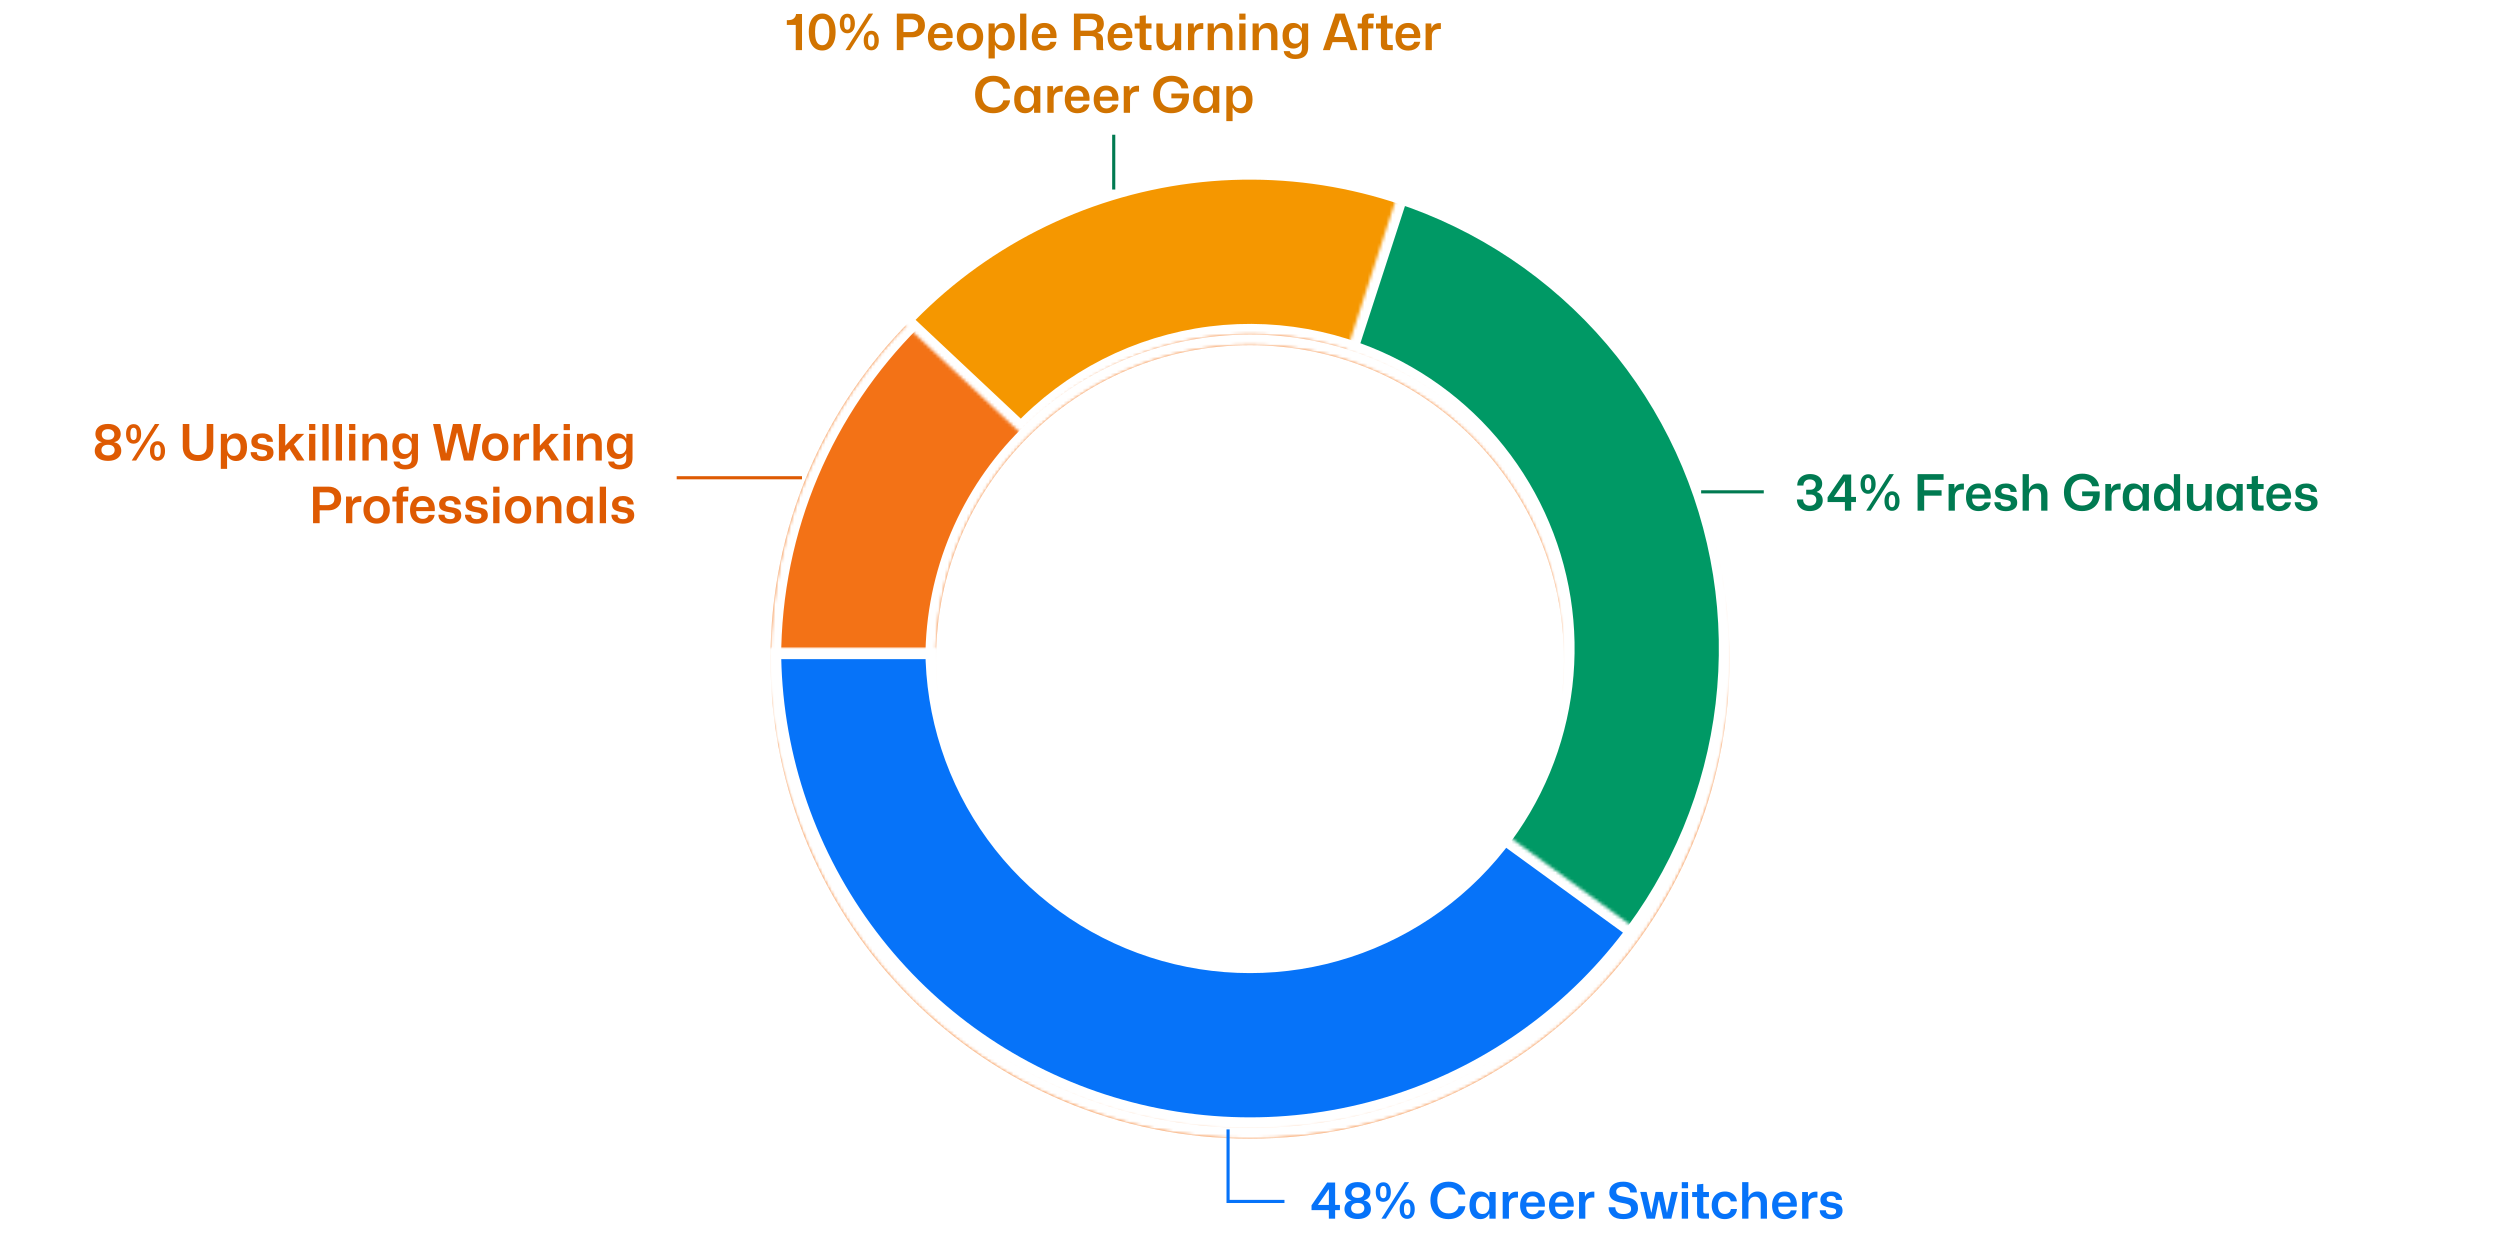
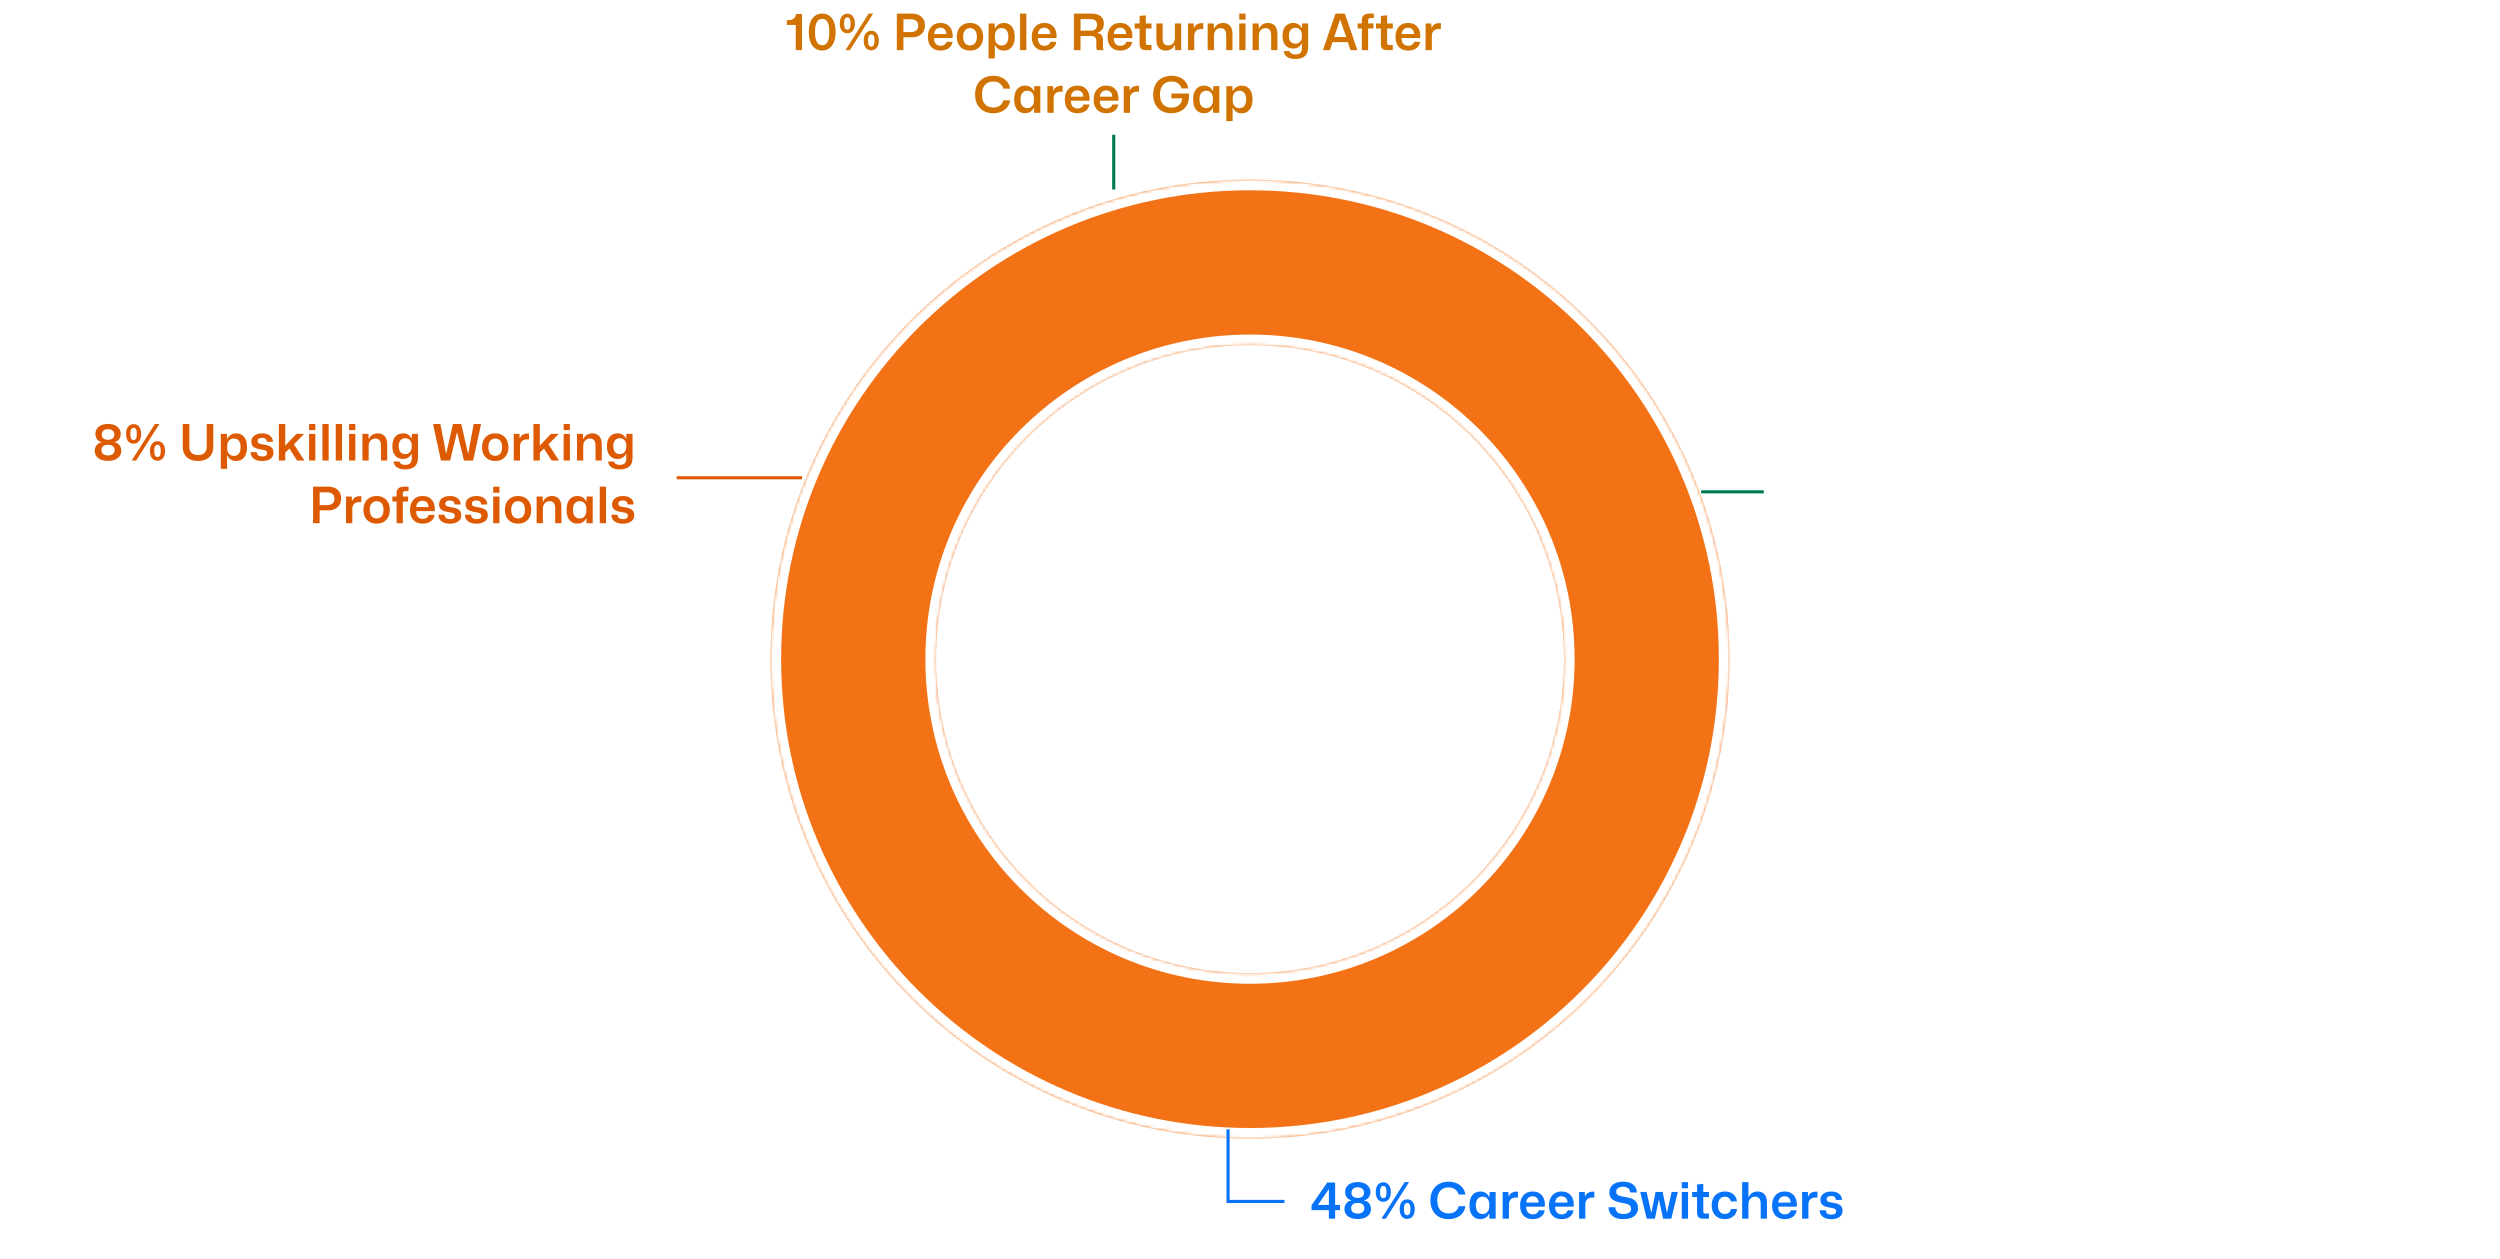
<svg xmlns="http://www.w3.org/2000/svg" width="798" height="402" viewBox="0 0 798 402" fill="none">
  <g filter="url(#filter0_d_1_14731)">
    <mask id="path-1-inside-1_1_14731" fill="white">
      <path d="M245.939 207C245.939 291.534 314.467 360.061 399 360.061C483.533 360.061 552.061 291.534 552.061 207C552.061 122.467 483.533 53.939 399 53.939C314.467 53.939 245.939 122.467 245.939 207ZM499.213 207C499.213 262.346 454.346 307.213 399 307.213C343.654 307.213 298.787 262.346 298.787 207C298.787 151.654 343.654 106.787 399 106.787C454.346 106.787 499.213 151.654 499.213 207Z" />
    </mask>
    <path d="M245.939 207C245.939 291.534 314.467 360.061 399 360.061C483.533 360.061 552.061 291.534 552.061 207C552.061 122.467 483.533 53.939 399 53.939C314.467 53.939 245.939 122.467 245.939 207ZM499.213 207C499.213 262.346 454.346 307.213 399 307.213C343.654 307.213 298.787 262.346 298.787 207C298.787 151.654 343.654 106.787 399 106.787C454.346 106.787 499.213 151.654 499.213 207Z" fill="#F37216" />
    <path d="M245.939 207C245.939 291.534 314.467 360.061 399 360.061C483.533 360.061 552.061 291.534 552.061 207C552.061 122.467 483.533 53.939 399 53.939C314.467 53.939 245.939 122.467 245.939 207ZM499.213 207C499.213 262.346 454.346 307.213 399 307.213C343.654 307.213 298.787 262.346 298.787 207C298.787 151.654 343.654 106.787 399 106.787C454.346 106.787 499.213 151.654 499.213 207Z" stroke="white" stroke-width="6.803" mask="url(#path-1-inside-1_1_14731)" />
  </g>
  <mask id="path-2-inside-2_1_14731" fill="white">
-     <path d="M245.939 207C245.939 242.618 258.361 277.121 281.064 304.565C303.768 332.009 335.332 350.676 370.319 357.35C405.306 364.024 441.526 358.288 472.738 341.129C503.95 323.97 528.201 296.463 541.313 263.346C554.425 230.229 555.576 193.576 544.57 159.702C533.563 125.827 511.088 96.851 481.014 77.766C450.941 58.681 415.153 50.682 379.816 55.146C344.479 59.61 311.805 76.258 287.423 102.223L325.948 138.4C341.912 121.4 363.304 110.5 386.44 107.578C409.576 104.655 433.007 109.892 452.697 122.388C472.386 134.883 487.102 153.854 494.308 176.033C501.514 198.211 500.76 222.209 492.176 243.891C483.591 265.573 467.713 283.583 447.278 294.817C426.843 306.052 403.129 309.808 380.222 305.438C357.315 301.068 336.649 288.847 321.785 270.878C306.92 252.91 298.787 230.32 298.787 207H245.939Z" />
-   </mask>
+     </mask>
  <path d="M245.939 207C245.939 242.618 258.361 277.121 281.064 304.565C303.768 332.009 335.332 350.676 370.319 357.35C405.306 364.024 441.526 358.288 472.738 341.129C503.95 323.97 528.201 296.463 541.313 263.346C554.425 230.229 555.576 193.576 544.57 159.702C533.563 125.827 511.088 96.851 481.014 77.766C450.941 58.681 415.153 50.682 379.816 55.146C344.479 59.61 311.805 76.258 287.423 102.223L325.948 138.4C341.912 121.4 363.304 110.5 386.44 107.578C409.576 104.655 433.007 109.892 452.697 122.388C472.386 134.883 487.102 153.854 494.308 176.033C501.514 198.211 500.76 222.209 492.176 243.891C483.591 265.573 467.713 283.583 447.278 294.817C426.843 306.052 403.129 309.808 380.222 305.438C357.315 301.068 336.649 288.847 321.785 270.878C306.92 252.91 298.787 230.32 298.787 207H245.939Z" fill="#F59700" stroke="white" stroke-width="6.803" mask="url(#path-2-inside-2_1_14731)" />
  <mask id="path-3-inside-3_1_14731" fill="white">
-     <path d="M245.939 207C245.939 235.228 253.745 262.906 268.494 286.974C283.243 311.043 304.36 330.564 329.512 343.379C354.663 356.194 382.868 361.804 411.009 359.59C439.15 357.375 466.13 347.421 488.967 330.829C511.804 314.237 529.608 291.653 540.41 265.574C551.213 239.495 554.593 210.937 550.177 183.056C545.761 155.176 533.721 129.06 515.389 107.595C497.056 86.13 473.145 70.153 446.299 61.43L429.968 111.692C447.544 117.403 463.2 127.864 475.203 141.917C487.205 155.971 495.088 173.069 497.979 191.323C500.87 209.577 498.657 228.275 491.585 245.35C484.512 262.425 472.856 277.211 457.904 288.074C442.952 298.937 425.287 305.454 406.863 306.904C388.438 308.354 369.971 304.681 353.504 296.291C337.037 287.9 323.211 275.119 313.555 259.361C303.898 243.603 298.787 225.482 298.787 207H245.939Z" />
-   </mask>
+     </mask>
  <path d="M245.939 207C245.939 235.228 253.745 262.906 268.494 286.974C283.243 311.043 304.36 330.564 329.512 343.379C354.663 356.194 382.868 361.804 411.009 359.59C439.15 357.375 466.13 347.421 488.967 330.829C511.804 314.237 529.608 291.653 540.41 265.574C551.213 239.495 554.593 210.937 550.177 183.056C545.761 155.176 533.721 129.06 515.389 107.595C497.056 86.13 473.145 70.153 446.299 61.43L429.968 111.692C447.544 117.403 463.2 127.864 475.203 141.917C487.205 155.971 495.088 173.069 497.979 191.323C500.87 209.577 498.657 228.275 491.585 245.35C484.512 262.425 472.856 277.211 457.904 288.074C442.952 298.937 425.287 305.454 406.863 306.904C388.438 308.354 369.971 304.681 353.504 296.291C337.037 287.9 323.211 275.119 313.555 259.361C303.898 243.603 298.787 225.482 298.787 207H245.939Z" fill="#009965" stroke="white" stroke-width="6.803" mask="url(#path-3-inside-3_1_14731)" />
  <mask id="path-4-inside-4_1_14731" fill="white">
-     <path d="M245.939 207C245.939 239.324 256.172 270.817 275.171 296.967C294.17 323.117 320.96 342.582 351.702 352.57C382.443 362.559 415.557 362.559 446.299 352.57C477.04 342.582 503.83 323.117 522.829 296.967L480.074 265.904C467.635 283.025 450.095 295.769 429.968 302.308C409.84 308.848 388.16 308.848 368.033 302.308C347.905 295.769 330.365 283.025 317.926 265.904C305.487 248.783 298.787 228.163 298.787 207H245.939Z" />
-   </mask>
-   <path d="M245.939 207C245.939 239.324 256.172 270.817 275.171 296.967C294.17 323.117 320.96 342.582 351.702 352.57C382.443 362.559 415.557 362.559 446.299 352.57C477.04 342.582 503.83 323.117 522.829 296.967L480.074 265.904C467.635 283.025 450.095 295.769 429.968 302.308C409.84 308.848 388.16 308.848 368.033 302.308C347.905 295.769 330.365 283.025 317.926 265.904C305.487 248.783 298.787 228.163 298.787 207H245.939Z" fill="#0673F9" stroke="white" stroke-width="6.803" mask="url(#path-4-inside-4_1_14731)" />
+     </mask>
  <path d="M392 360.5V383.5H410" stroke="#0673F9" />
  <path d="M424.176 389L424.16 386.264H418.64V384.744L423.632 377.464H426.176V384.616H427.712L427.696 386.264H426.176V389H424.176ZM420.656 384.616H424.176V379.56L420.656 384.616ZM433.388 389.112C432.534 389.112 431.788 388.984 431.148 388.728C430.518 388.472 430.028 388.104 429.676 387.624C429.324 387.144 429.148 386.573 429.148 385.912C429.148 385.24 429.34 384.648 429.724 384.136C430.118 383.624 430.662 383.309 431.356 383.192V383.112C430.694 382.963 430.193 382.648 429.852 382.168C429.521 381.677 429.356 381.117 429.356 380.488C429.356 379.549 429.708 378.787 430.412 378.2C431.126 377.613 432.118 377.32 433.388 377.32C434.646 377.32 435.633 377.619 436.348 378.216C437.073 378.803 437.436 379.571 437.436 380.52C437.436 381.128 437.265 381.677 436.924 382.168C436.593 382.659 436.086 382.973 435.404 383.112V383.192C436.108 383.299 436.652 383.603 437.036 384.104C437.42 384.605 437.612 385.203 437.612 385.896C437.612 386.557 437.436 387.128 437.084 387.608C436.732 388.088 436.236 388.461 435.596 388.728C434.966 388.984 434.23 389.112 433.388 389.112ZM433.388 382.376C434.07 382.376 434.577 382.221 434.908 381.912C435.238 381.592 435.404 381.187 435.404 380.696C435.404 380.163 435.217 379.747 434.844 379.448C434.481 379.139 433.996 378.984 433.388 378.984C432.758 378.984 432.268 379.139 431.916 379.448C431.564 379.757 431.388 380.173 431.388 380.696C431.388 381.208 431.553 381.619 431.884 381.928C432.225 382.227 432.726 382.376 433.388 382.376ZM433.388 387.384C434.038 387.384 434.55 387.229 434.924 386.92C435.308 386.611 435.5 386.184 435.5 385.64C435.5 385.149 435.324 384.749 434.972 384.44C434.63 384.131 434.102 383.976 433.388 383.976C432.662 383.976 432.129 384.136 431.788 384.456C431.446 384.776 431.276 385.171 431.276 385.64C431.276 386.205 431.468 386.637 431.852 386.936C432.236 387.235 432.748 387.384 433.388 387.384ZM440.947 389L448.355 377.336H449.779L442.355 389H440.947ZM441.539 383.624C440.781 383.624 440.189 383.341 439.763 382.776C439.347 382.211 439.139 381.448 439.139 380.488C439.139 379.507 439.357 378.744 439.795 378.2C440.243 377.656 440.835 377.384 441.571 377.384C442.317 377.384 442.899 377.667 443.315 378.232C443.741 378.797 443.955 379.56 443.955 380.52C443.955 381.512 443.731 382.28 443.283 382.824C442.835 383.357 442.253 383.624 441.539 383.624ZM441.539 382.472C441.837 382.472 442.083 382.344 442.275 382.088C442.477 381.821 442.579 381.293 442.579 380.504C442.579 379.715 442.477 379.192 442.275 378.936C442.083 378.68 441.837 378.552 441.539 378.552C441.347 378.552 441.171 378.605 441.011 378.712C440.861 378.819 440.739 379.016 440.643 379.304C440.557 379.581 440.515 379.981 440.515 380.504C440.515 381.293 440.611 381.821 440.803 382.088C440.995 382.344 441.24 382.472 441.539 382.472ZM449.171 389.064C448.413 389.064 447.821 388.781 447.395 388.216C446.979 387.64 446.771 386.877 446.771 385.928C446.771 384.936 446.995 384.173 447.443 383.64C447.891 383.096 448.477 382.824 449.203 382.824C449.949 382.824 450.531 383.107 450.947 383.672C451.373 384.237 451.587 384.995 451.587 385.944C451.587 386.947 451.363 387.72 450.915 388.264C450.477 388.797 449.896 389.064 449.171 389.064ZM449.187 387.896C449.379 387.896 449.549 387.843 449.699 387.736C449.859 387.629 449.981 387.437 450.067 387.16C450.163 386.872 450.211 386.467 450.211 385.944C450.211 385.411 450.163 385.005 450.067 384.728C449.981 384.44 449.859 384.243 449.699 384.136C449.549 384.029 449.379 383.976 449.187 383.976C448.995 383.976 448.819 384.029 448.659 384.136C448.499 384.243 448.371 384.44 448.275 384.728C448.189 385.005 448.147 385.411 448.147 385.944C448.147 386.467 448.189 386.872 448.275 387.16C448.371 387.437 448.499 387.629 448.659 387.736C448.819 387.843 448.995 387.896 449.187 387.896ZM462.378 389.144C461.215 389.144 460.202 388.909 459.338 388.44C458.474 387.96 457.796 387.272 457.306 386.376C456.826 385.48 456.586 384.408 456.586 383.16C456.586 381.923 456.826 380.861 457.306 379.976C457.796 379.08 458.474 378.392 459.338 377.912C460.212 377.432 461.226 377.192 462.378 377.192C463.359 377.192 464.228 377.363 464.986 377.704C465.754 378.045 466.378 378.525 466.858 379.144C467.338 379.752 467.636 380.472 467.754 381.304H465.594C465.444 380.632 465.082 380.083 464.506 379.656C463.94 379.229 463.231 379.016 462.378 379.016C461.268 379.016 460.388 379.373 459.738 380.088C459.098 380.792 458.778 381.816 458.778 383.16C458.778 384.525 459.098 385.56 459.738 386.264C460.388 386.968 461.268 387.32 462.378 387.32C463.22 387.32 463.935 387.112 464.522 386.696C465.108 386.269 465.466 385.709 465.594 385.016H467.754C467.647 385.848 467.354 386.573 466.874 387.192C466.394 387.811 465.764 388.291 464.986 388.632C464.218 388.973 463.348 389.144 462.378 389.144ZM472.484 389.144C471.46 389.144 470.633 388.771 470.004 388.024C469.374 387.277 469.06 386.184 469.06 384.744C469.06 383.293 469.374 382.195 470.004 381.448C470.633 380.701 471.46 380.328 472.484 380.328C473.177 380.328 473.769 380.488 474.26 380.808C474.75 381.117 475.097 381.533 475.3 382.056H475.412L475.492 380.488H477.412V389H475.412V387.416H475.3C475.097 387.928 474.75 388.344 474.26 388.664C473.769 388.984 473.177 389.144 472.484 389.144ZM473.236 387.512C473.705 387.512 474.1 387.4 474.42 387.176C474.74 386.952 474.98 386.664 475.14 386.312C475.3 385.96 475.38 385.581 475.38 385.176V384.296C475.38 383.891 475.3 383.512 475.14 383.16C474.98 382.797 474.74 382.509 474.42 382.296C474.1 382.072 473.705 381.96 473.236 381.96C472.596 381.96 472.078 382.189 471.684 382.648C471.289 383.107 471.092 383.805 471.092 384.744C471.092 385.672 471.289 386.365 471.684 386.824C472.078 387.283 472.596 387.512 473.236 387.512ZM479.656 389V380.488H481.464L481.56 381.912H481.624C481.816 381.368 482.126 380.979 482.552 380.744C482.99 380.499 483.486 380.376 484.04 380.376C484.136 380.376 484.222 380.376 484.296 380.376C484.382 380.376 484.462 380.376 484.536 380.376V382.264C484.472 382.264 484.392 382.264 484.296 382.264C484.211 382.253 484.115 382.248 484.008 382.248C483.23 382.248 482.648 382.435 482.264 382.808C481.891 383.171 481.688 383.683 481.656 384.344V389H479.656ZM489.277 389.144C488.413 389.144 487.677 388.968 487.069 388.616C486.461 388.253 485.997 387.747 485.677 387.096C485.367 386.435 485.213 385.667 485.213 384.792C485.213 383.885 485.373 383.101 485.693 382.44C486.013 381.768 486.471 381.251 487.069 380.888C487.666 380.515 488.381 380.328 489.213 380.328C490.141 380.328 490.903 380.536 491.501 380.952C492.109 381.368 492.546 381.939 492.813 382.664C493.079 383.389 493.175 384.221 493.101 385.16H487.165C487.165 385.981 487.357 386.6 487.741 387.016C488.125 387.421 488.637 387.624 489.277 387.624C489.778 387.624 490.194 387.507 490.525 387.272C490.855 387.037 491.069 386.728 491.165 386.344H493.053C492.978 386.92 492.77 387.421 492.429 387.848C492.087 388.264 491.645 388.584 491.101 388.808C490.557 389.032 489.949 389.144 489.277 389.144ZM489.213 381.848C488.626 381.848 488.151 382.024 487.789 382.376C487.437 382.728 487.234 383.224 487.181 383.864H491.133C491.111 383.181 490.919 382.675 490.557 382.344C490.205 382.013 489.757 381.848 489.213 381.848ZM498.502 389.144C497.638 389.144 496.902 388.968 496.294 388.616C495.686 388.253 495.222 387.747 494.902 387.096C494.592 386.435 494.438 385.667 494.438 384.792C494.438 383.885 494.598 383.101 494.918 382.44C495.238 381.768 495.696 381.251 496.294 380.888C496.891 380.515 497.606 380.328 498.438 380.328C499.366 380.328 500.128 380.536 500.726 380.952C501.334 381.368 501.771 381.939 502.038 382.664C502.304 383.389 502.4 384.221 502.326 385.16H496.39C496.39 385.981 496.582 386.6 496.966 387.016C497.35 387.421 497.862 387.624 498.502 387.624C499.003 387.624 499.419 387.507 499.75 387.272C500.08 387.037 500.294 386.728 500.39 386.344H502.278C502.203 386.92 501.995 387.421 501.654 387.848C501.312 388.264 500.87 388.584 500.326 388.808C499.782 389.032 499.174 389.144 498.502 389.144ZM498.438 381.848C497.851 381.848 497.376 382.024 497.014 382.376C496.662 382.728 496.459 383.224 496.406 383.864H500.358C500.336 383.181 500.144 382.675 499.782 382.344C499.43 382.013 498.982 381.848 498.438 381.848ZM504.035 389V380.488H505.843L505.939 381.912H506.003C506.195 381.368 506.504 380.979 506.931 380.744C507.368 380.499 507.864 380.376 508.419 380.376C508.515 380.376 508.6 380.376 508.675 380.376C508.76 380.376 508.84 380.376 508.915 380.376V382.264C508.851 382.264 508.771 382.264 508.675 382.264C508.589 382.253 508.493 382.248 508.387 382.248C507.608 382.248 507.027 382.435 506.643 382.808C506.269 383.171 506.067 383.683 506.035 384.344V389H504.035ZM518.162 389.144C516.605 389.144 515.432 388.792 514.642 388.088C513.853 387.384 513.453 386.472 513.442 385.352H515.602C515.613 386.003 515.826 386.525 516.242 386.92C516.658 387.315 517.325 387.512 518.242 387.512C518.968 387.512 519.549 387.379 519.986 387.112C520.424 386.845 520.642 386.44 520.642 385.896C520.642 385.48 520.552 385.155 520.37 384.92C520.2 384.675 519.901 384.483 519.474 384.344C519.058 384.205 518.482 384.077 517.746 383.96C516.413 383.736 515.405 383.379 514.722 382.888C514.04 382.397 513.698 381.645 513.698 380.632C513.698 379.576 514.088 378.739 514.866 378.12C515.656 377.501 516.744 377.192 518.13 377.192C519.026 377.192 519.8 377.336 520.45 377.624C521.101 377.912 521.602 378.317 521.954 378.84C522.306 379.352 522.482 379.949 522.482 380.632H520.354C520.322 380.003 520.093 379.544 519.666 379.256C519.24 378.957 518.701 378.808 518.05 378.808C517.378 378.808 516.85 378.952 516.466 379.24C516.082 379.517 515.89 379.891 515.89 380.36C515.89 380.755 515.992 381.059 516.194 381.272C516.397 381.475 516.712 381.635 517.138 381.752C517.576 381.869 518.152 381.987 518.866 382.104C519.368 382.189 519.853 382.296 520.322 382.424C520.802 382.552 521.229 382.744 521.602 383C521.986 383.245 522.29 383.587 522.514 384.024C522.738 384.451 522.85 385.005 522.85 385.688C522.85 386.712 522.456 387.544 521.666 388.184C520.877 388.824 519.709 389.144 518.162 389.144ZM525.626 389L523.562 380.472H525.594L527.066 387.032H527.146L528.458 380.472H530.714L532.074 387.048H532.122L533.594 380.472H535.562L533.482 389H530.858L529.562 383.016H529.482L528.25 389H525.626ZM536.825 379.288V377.336H538.825V379.288H536.825ZM536.825 389V380.488H538.825V389H536.825ZM543.721 389C542.932 389 542.399 388.829 542.121 388.488C541.844 388.147 541.705 387.672 541.705 387.064V382.104H540.137V380.488H541.705V378.088L543.689 377.88V380.488H545.497V382.104H543.689V386.696C543.689 386.963 543.748 387.144 543.865 387.24C543.983 387.325 544.164 387.368 544.409 387.368H545.497V389H543.721ZM550.548 389.144C549.705 389.144 548.969 388.963 548.34 388.6C547.711 388.237 547.225 387.725 546.884 387.064C546.543 386.403 546.372 385.629 546.372 384.744C546.372 383.859 546.543 383.085 546.884 382.424C547.236 381.763 547.727 381.251 548.356 380.888C548.996 380.515 549.748 380.328 550.612 380.328C551.327 380.328 551.961 380.461 552.516 380.728C553.071 380.995 553.513 381.368 553.844 381.848C554.185 382.328 554.372 382.877 554.404 383.496H552.452C552.367 382.995 552.148 382.616 551.796 382.36C551.455 382.104 551.044 381.976 550.564 381.976C549.86 381.976 549.321 382.232 548.948 382.744C548.575 383.245 548.388 383.912 548.388 384.744C548.388 385.651 548.585 386.339 548.98 386.808C549.375 387.267 549.897 387.496 550.548 387.496C551.103 387.496 551.551 387.352 551.892 387.064C552.233 386.765 552.431 386.381 552.484 385.912H554.436C554.393 386.563 554.201 387.133 553.86 387.624C553.519 388.104 553.06 388.477 552.484 388.744C551.919 389.011 551.273 389.144 550.548 389.144ZM556.094 389V377.336H558.094V382.104H558.19C558.435 381.517 558.809 381.075 559.31 380.776C559.811 380.477 560.371 380.328 560.99 380.328C561.566 380.328 562.078 380.451 562.526 380.696C562.985 380.931 563.347 381.309 563.614 381.832C563.881 382.344 564.014 383.032 564.014 383.896V389H562.014V384.328C562.014 383.528 561.87 382.936 561.582 382.552C561.294 382.168 560.841 381.976 560.222 381.976C559.774 381.976 559.39 382.083 559.07 382.296C558.761 382.509 558.521 382.792 558.35 383.144C558.179 383.496 558.094 383.885 558.094 384.312V389H556.094ZM569.714 389.144C568.85 389.144 568.114 388.968 567.506 388.616C566.898 388.253 566.434 387.747 566.114 387.096C565.805 386.435 565.65 385.667 565.65 384.792C565.65 383.885 565.81 383.101 566.13 382.44C566.45 381.768 566.909 381.251 567.506 380.888C568.104 380.515 568.818 380.328 569.65 380.328C570.578 380.328 571.341 380.536 571.938 380.952C572.546 381.368 572.984 381.939 573.25 382.664C573.517 383.389 573.613 384.221 573.538 385.16H567.602C567.602 385.981 567.794 386.6 568.178 387.016C568.562 387.421 569.074 387.624 569.714 387.624C570.216 387.624 570.632 387.507 570.962 387.272C571.293 387.037 571.506 386.728 571.602 386.344H573.49C573.416 386.92 573.208 387.421 572.866 387.848C572.525 388.264 572.082 388.584 571.538 388.808C570.994 389.032 570.386 389.144 569.714 389.144ZM569.65 381.848C569.064 381.848 568.589 382.024 568.226 382.376C567.874 382.728 567.672 383.224 567.618 383.864H571.57C571.549 383.181 571.357 382.675 570.994 382.344C570.642 382.013 570.194 381.848 569.65 381.848ZM575.247 389V380.488H577.055L577.151 381.912H577.215C577.407 381.368 577.716 380.979 578.143 380.744C578.58 380.499 579.076 380.376 579.631 380.376C579.727 380.376 579.812 380.376 579.887 380.376C579.972 380.376 580.052 380.376 580.127 380.376V382.264C580.063 382.264 579.983 382.264 579.887 382.264C579.802 382.253 579.706 382.248 579.599 382.248C578.82 382.248 578.239 382.435 577.855 382.808C577.482 383.171 577.279 383.683 577.247 384.344V389H575.247ZM584.498 389.16C583.367 389.16 582.471 388.899 581.81 388.376C581.159 387.853 580.839 387.165 580.85 386.312H582.818C582.829 386.803 582.989 387.16 583.298 387.384C583.618 387.608 584.039 387.72 584.562 387.72C585.063 387.72 585.442 387.629 585.698 387.448C585.965 387.256 586.098 386.995 586.098 386.664C586.098 386.269 585.959 386.003 585.682 385.864C585.415 385.715 584.951 385.592 584.29 385.496C583.202 385.336 582.391 385.08 581.858 384.728C581.335 384.365 581.074 383.779 581.074 382.968C581.074 382.435 581.218 381.971 581.506 381.576C581.794 381.181 582.199 380.877 582.722 380.664C583.245 380.44 583.858 380.328 584.562 380.328C585.586 380.328 586.402 380.573 587.01 381.064C587.629 381.544 587.949 382.195 587.97 383.016H586.002C586.002 382.568 585.863 382.248 585.586 382.056C585.319 381.853 584.962 381.752 584.514 381.752C584.055 381.752 583.698 381.843 583.442 382.024C583.197 382.205 583.074 382.461 583.074 382.792C583.074 383.155 583.229 383.411 583.538 383.56C583.847 383.709 584.359 383.832 585.074 383.928C586.087 384.067 586.85 384.317 587.362 384.68C587.885 385.043 588.146 385.645 588.146 386.488C588.146 387.341 587.81 388.003 587.138 388.472C586.477 388.931 585.597 389.16 584.498 389.16Z" fill="#0673F9" />
-   <path d="M577.656 163.144C576.813 163.144 576.088 162.989 575.48 162.68C574.872 162.371 574.403 161.939 574.072 161.384C573.752 160.829 573.587 160.179 573.576 159.432H575.56C575.549 160.029 575.736 160.515 576.12 160.888C576.504 161.251 577.016 161.432 577.656 161.432C578.296 161.432 578.808 161.267 579.192 160.936C579.576 160.595 579.768 160.136 579.768 159.56C579.768 158.995 579.592 158.568 579.24 158.28C578.899 157.992 578.451 157.848 577.896 157.848H576.536V156.328H577.752C578.349 156.328 578.803 156.173 579.112 155.864C579.432 155.544 579.592 155.144 579.592 154.664C579.592 154.141 579.416 153.741 579.064 153.464C578.723 153.176 578.264 153.032 577.688 153.032C577.048 153.032 576.552 153.208 576.2 153.56C575.848 153.912 575.667 154.387 575.656 154.984H573.672C573.683 154.237 573.853 153.592 574.184 153.048C574.525 152.504 575 152.083 575.608 151.784C576.227 151.475 576.947 151.32 577.768 151.32C578.547 151.32 579.224 151.448 579.8 151.704C580.387 151.949 580.84 152.307 581.16 152.776C581.48 153.235 581.64 153.773 581.64 154.392C581.64 155.021 581.48 155.565 581.16 156.024C580.84 156.483 580.424 156.803 579.912 156.984V157.064C580.52 157.224 580.989 157.544 581.32 158.024C581.651 158.504 581.816 159.075 581.816 159.736C581.816 160.419 581.64 161.016 581.288 161.528C580.936 162.04 580.445 162.44 579.816 162.728C579.197 163.005 578.477 163.144 577.656 163.144ZM588.901 163L588.885 160.264H583.365V158.744L588.357 151.464H590.901V158.616H592.437L592.421 160.264H590.901V163H588.901ZM585.381 158.616H588.901V153.56L585.381 158.616ZM595.697 163L603.105 151.336H604.529L597.105 163H595.697ZM596.289 157.624C595.531 157.624 594.939 157.341 594.513 156.776C594.097 156.211 593.889 155.448 593.889 154.488C593.889 153.507 594.107 152.744 594.545 152.2C594.993 151.656 595.585 151.384 596.321 151.384C597.067 151.384 597.649 151.667 598.065 152.232C598.491 152.797 598.705 153.56 598.705 154.52C598.705 155.512 598.481 156.28 598.033 156.824C597.585 157.357 597.003 157.624 596.289 157.624ZM596.289 156.472C596.587 156.472 596.833 156.344 597.025 156.088C597.227 155.821 597.329 155.293 597.329 154.504C597.329 153.715 597.227 153.192 597.025 152.936C596.833 152.68 596.587 152.552 596.289 152.552C596.097 152.552 595.921 152.605 595.761 152.712C595.611 152.819 595.489 153.016 595.393 153.304C595.307 153.581 595.265 153.981 595.265 154.504C595.265 155.293 595.361 155.821 595.553 156.088C595.745 156.344 595.99 156.472 596.289 156.472ZM603.921 163.064C603.163 163.064 602.571 162.781 602.145 162.216C601.729 161.64 601.521 160.877 601.521 159.928C601.521 158.936 601.745 158.173 602.193 157.64C602.641 157.096 603.227 156.824 603.953 156.824C604.699 156.824 605.281 157.107 605.697 157.672C606.123 158.237 606.337 158.995 606.337 159.944C606.337 160.947 606.113 161.72 605.665 162.264C605.227 162.797 604.646 163.064 603.921 163.064ZM603.937 161.896C604.129 161.896 604.299 161.843 604.449 161.736C604.609 161.629 604.731 161.437 604.817 161.16C604.913 160.872 604.961 160.467 604.961 159.944C604.961 159.411 604.913 159.005 604.817 158.728C604.731 158.44 604.609 158.243 604.449 158.136C604.299 158.029 604.129 157.976 603.937 157.976C603.745 157.976 603.569 158.029 603.409 158.136C603.249 158.243 603.121 158.44 603.025 158.728C602.939 159.005 602.897 159.411 602.897 159.944C602.897 160.467 602.939 160.872 603.025 161.16C603.121 161.437 603.249 161.629 603.409 161.736C603.569 161.843 603.745 161.896 603.937 161.896ZM612.088 163V151.336H620.392V153.16H614.2V156.488H619.752V158.216H614.2V163H612.088ZM621.994 163V154.488H623.802L623.898 155.912H623.962C624.154 155.368 624.463 154.979 624.89 154.744C625.327 154.499 625.823 154.376 626.378 154.376C626.474 154.376 626.559 154.376 626.634 154.376C626.719 154.376 626.799 154.376 626.874 154.376V156.264C626.81 156.264 626.73 156.264 626.634 156.264C626.549 156.253 626.453 156.248 626.346 156.248C625.567 156.248 624.986 156.435 624.602 156.808C624.229 157.171 624.026 157.683 623.994 158.344V163H621.994ZM631.614 163.144C630.75 163.144 630.014 162.968 629.406 162.616C628.798 162.253 628.334 161.747 628.014 161.096C627.705 160.435 627.55 159.667 627.55 158.792C627.55 157.885 627.71 157.101 628.03 156.44C628.35 155.768 628.809 155.251 629.406 154.888C630.004 154.515 630.718 154.328 631.55 154.328C632.478 154.328 633.241 154.536 633.838 154.952C634.446 155.368 634.884 155.939 635.15 156.664C635.417 157.389 635.513 158.221 635.438 159.16H629.502C629.502 159.981 629.694 160.6 630.078 161.016C630.462 161.421 630.974 161.624 631.614 161.624C632.116 161.624 632.532 161.507 632.862 161.272C633.193 161.037 633.406 160.728 633.502 160.344H635.39C635.316 160.92 635.108 161.421 634.766 161.848C634.425 162.264 633.982 162.584 633.438 162.808C632.894 163.032 632.286 163.144 631.614 163.144ZM631.55 155.848C630.964 155.848 630.489 156.024 630.126 156.376C629.774 156.728 629.572 157.224 629.518 157.864H633.47C633.449 157.181 633.257 156.675 632.894 156.344C632.542 156.013 632.094 155.848 631.55 155.848ZM640.251 163.16C639.12 163.16 638.224 162.899 637.563 162.376C636.912 161.853 636.592 161.165 636.603 160.312H638.571C638.582 160.803 638.742 161.16 639.051 161.384C639.371 161.608 639.792 161.72 640.315 161.72C640.816 161.72 641.195 161.629 641.451 161.448C641.718 161.256 641.851 160.995 641.851 160.664C641.851 160.269 641.712 160.003 641.435 159.864C641.168 159.715 640.704 159.592 640.043 159.496C638.955 159.336 638.144 159.08 637.611 158.728C637.088 158.365 636.827 157.779 636.827 156.968C636.827 156.435 636.971 155.971 637.259 155.576C637.547 155.181 637.952 154.877 638.475 154.664C638.998 154.44 639.611 154.328 640.315 154.328C641.339 154.328 642.155 154.573 642.763 155.064C643.382 155.544 643.702 156.195 643.723 157.016H641.755C641.755 156.568 641.616 156.248 641.339 156.056C641.072 155.853 640.715 155.752 640.267 155.752C639.808 155.752 639.451 155.843 639.195 156.024C638.95 156.205 638.827 156.461 638.827 156.792C638.827 157.155 638.982 157.411 639.291 157.56C639.6 157.709 640.112 157.832 640.827 157.928C641.84 158.067 642.603 158.317 643.115 158.68C643.638 159.043 643.899 159.645 643.899 160.488C643.899 161.341 643.563 162.003 642.891 162.472C642.23 162.931 641.35 163.16 640.251 163.16ZM645.622 163V151.336H647.622V156.104H647.718C647.963 155.517 648.337 155.075 648.838 154.776C649.339 154.477 649.899 154.328 650.518 154.328C651.094 154.328 651.606 154.451 652.054 154.696C652.513 154.931 652.875 155.309 653.142 155.832C653.409 156.344 653.542 157.032 653.542 157.896V163H651.542V158.328C651.542 157.528 651.398 156.936 651.11 156.552C650.822 156.168 650.369 155.976 649.75 155.976C649.302 155.976 648.918 156.083 648.598 156.296C648.289 156.509 648.049 156.792 647.878 157.144C647.707 157.496 647.622 157.885 647.622 158.312V163H645.622ZM664.555 163.144C663.36 163.144 662.336 162.893 661.483 162.392C660.629 161.891 659.968 161.192 659.499 160.296C659.04 159.4 658.811 158.355 658.811 157.16C658.811 155.923 659.056 154.856 659.547 153.96C660.037 153.064 660.72 152.381 661.595 151.912C662.469 151.432 663.488 151.192 664.651 151.192C665.653 151.192 666.539 151.363 667.307 151.704C668.075 152.035 668.693 152.504 669.163 153.112C669.632 153.72 669.915 154.424 670.011 155.224H667.835C667.685 154.531 667.323 153.992 666.747 153.608C666.171 153.213 665.472 153.016 664.651 153.016C663.541 153.016 662.651 153.368 661.979 154.072C661.317 154.776 660.987 155.805 660.987 157.16C660.987 158.515 661.312 159.555 661.963 160.28C662.613 161.005 663.488 161.368 664.587 161.368C665.6 161.368 666.416 161.107 667.035 160.584C667.664 160.051 668.011 159.32 668.075 158.392H664.619V156.856H670.235V157.832C670.235 158.909 670 159.848 669.531 160.648C669.061 161.437 668.4 162.051 667.547 162.488C666.693 162.925 665.696 163.144 664.555 163.144ZM672.016 163V154.488H673.824L673.92 155.912H673.984C674.176 155.368 674.485 154.979 674.912 154.744C675.349 154.499 675.845 154.376 676.4 154.376C676.496 154.376 676.581 154.376 676.656 154.376C676.741 154.376 676.821 154.376 676.896 154.376V156.264C676.832 156.264 676.752 156.264 676.656 156.264C676.57 156.253 676.474 156.248 676.368 156.248C675.589 156.248 675.008 156.435 674.624 156.808C674.25 157.171 674.048 157.683 674.016 158.344V163H672.016ZM680.996 163.144C679.972 163.144 679.145 162.771 678.516 162.024C677.887 161.277 677.572 160.184 677.572 158.744C677.572 157.293 677.887 156.195 678.516 155.448C679.145 154.701 679.972 154.328 680.996 154.328C681.689 154.328 682.281 154.488 682.772 154.808C683.263 155.117 683.609 155.533 683.812 156.056H683.924L684.004 154.488H685.924V163H683.924V161.416H683.812C683.609 161.928 683.263 162.344 682.772 162.664C682.281 162.984 681.689 163.144 680.996 163.144ZM681.748 161.512C682.217 161.512 682.612 161.4 682.932 161.176C683.252 160.952 683.492 160.664 683.652 160.312C683.812 159.96 683.892 159.581 683.892 159.176V158.296C683.892 157.891 683.812 157.512 683.652 157.16C683.492 156.797 683.252 156.509 682.932 156.296C682.612 156.072 682.217 155.96 681.748 155.96C681.108 155.96 680.591 156.189 680.196 156.648C679.801 157.107 679.604 157.805 679.604 158.744C679.604 159.672 679.801 160.365 680.196 160.824C680.591 161.283 681.108 161.512 681.748 161.512ZM690.971 163.144C689.947 163.144 689.12 162.771 688.491 162.024C687.862 161.277 687.547 160.184 687.547 158.744C687.547 157.293 687.862 156.195 688.491 155.448C689.12 154.701 689.947 154.328 690.971 154.328C691.664 154.328 692.256 154.488 692.747 154.808C693.238 155.117 693.584 155.533 693.787 156.056H693.899V151.336H695.899L695.883 163H693.963L693.899 161.416H693.787C693.584 161.928 693.238 162.344 692.747 162.664C692.256 162.984 691.664 163.144 690.971 163.144ZM691.723 161.512C692.192 161.512 692.587 161.4 692.907 161.176C693.227 160.952 693.467 160.664 693.627 160.312C693.787 159.96 693.867 159.581 693.867 159.176V158.296C693.867 157.891 693.787 157.512 693.627 157.16C693.467 156.797 693.227 156.509 692.907 156.296C692.587 156.072 692.192 155.96 691.723 155.96C691.083 155.96 690.566 156.189 690.171 156.648C689.776 157.107 689.579 157.805 689.579 158.744C689.579 159.672 689.776 160.365 690.171 160.824C690.566 161.283 691.083 161.512 691.723 161.512ZM701.12 163.144C700.139 163.144 699.381 162.861 698.848 162.296C698.325 161.72 698.064 160.877 698.064 159.768V154.488H700.064V159.24C700.064 159.965 700.203 160.525 700.48 160.92C700.768 161.315 701.237 161.512 701.888 161.512C702.528 161.512 703.035 161.283 703.408 160.824C703.792 160.365 703.984 159.8 703.984 159.128V154.488H705.984V163H704.064L703.984 161.352H703.888C703.675 161.928 703.317 162.371 702.816 162.68C702.315 162.989 701.749 163.144 701.12 163.144ZM710.952 163.144C709.928 163.144 709.102 162.771 708.472 162.024C707.843 161.277 707.528 160.184 707.528 158.744C707.528 157.293 707.843 156.195 708.472 155.448C709.102 154.701 709.928 154.328 710.952 154.328C711.646 154.328 712.238 154.488 712.728 154.808C713.219 155.117 713.566 155.533 713.768 156.056H713.88L713.96 154.488H715.88V163H713.88V161.416H713.768C713.566 161.928 713.219 162.344 712.728 162.664C712.238 162.984 711.646 163.144 710.952 163.144ZM711.704 161.512C712.174 161.512 712.568 161.4 712.888 161.176C713.208 160.952 713.448 160.664 713.608 160.312C713.768 159.96 713.848 159.581 713.848 159.176V158.296C713.848 157.891 713.768 157.512 713.608 157.16C713.448 156.797 713.208 156.509 712.888 156.296C712.568 156.072 712.174 155.96 711.704 155.96C711.064 155.96 710.547 156.189 710.152 156.648C709.758 157.107 709.56 157.805 709.56 158.744C709.56 159.672 709.758 160.365 710.152 160.824C710.547 161.283 711.064 161.512 711.704 161.512ZM720.765 163C719.976 163 719.442 162.829 719.165 162.488C718.888 162.147 718.749 161.672 718.749 161.064V156.104H717.181V154.488H718.749V152.088L720.733 151.88V154.488H722.541V156.104H720.733V160.696C720.733 160.963 720.792 161.144 720.909 161.24C721.026 161.325 721.208 161.368 721.453 161.368H722.541V163H720.765ZM727.48 163.144C726.616 163.144 725.88 162.968 725.272 162.616C724.664 162.253 724.2 161.747 723.88 161.096C723.571 160.435 723.416 159.667 723.416 158.792C723.416 157.885 723.576 157.101 723.896 156.44C724.216 155.768 724.675 155.251 725.272 154.888C725.869 154.515 726.584 154.328 727.416 154.328C728.344 154.328 729.107 154.536 729.704 154.952C730.312 155.368 730.749 155.939 731.016 156.664C731.283 157.389 731.379 158.221 731.304 159.16H725.368C725.368 159.981 725.56 160.6 725.944 161.016C726.328 161.421 726.84 161.624 727.48 161.624C727.981 161.624 728.397 161.507 728.728 161.272C729.059 161.037 729.272 160.728 729.368 160.344H731.256C731.181 160.92 730.973 161.421 730.632 161.848C730.291 162.264 729.848 162.584 729.304 162.808C728.76 163.032 728.152 163.144 727.48 163.144ZM727.416 155.848C726.829 155.848 726.355 156.024 725.992 156.376C725.64 156.728 725.437 157.224 725.384 157.864H729.336C729.315 157.181 729.123 156.675 728.76 156.344C728.408 156.013 727.96 155.848 727.416 155.848ZM736.117 163.16C734.986 163.16 734.09 162.899 733.429 162.376C732.778 161.853 732.458 161.165 732.469 160.312H734.437C734.447 160.803 734.607 161.16 734.917 161.384C735.237 161.608 735.658 161.72 736.181 161.72C736.682 161.72 737.061 161.629 737.317 161.448C737.583 161.256 737.717 160.995 737.717 160.664C737.717 160.269 737.578 160.003 737.301 159.864C737.034 159.715 736.57 159.592 735.909 159.496C734.821 159.336 734.01 159.08 733.477 158.728C732.954 158.365 732.693 157.779 732.693 156.968C732.693 156.435 732.837 155.971 733.125 155.576C733.413 155.181 733.818 154.877 734.341 154.664C734.863 154.44 735.477 154.328 736.181 154.328C737.205 154.328 738.021 154.573 738.629 155.064C739.247 155.544 739.567 156.195 739.589 157.016H737.621C737.621 156.568 737.482 156.248 737.205 156.056C736.938 155.853 736.581 155.752 736.133 155.752C735.674 155.752 735.317 155.843 735.061 156.024C734.815 156.205 734.693 156.461 734.693 156.792C734.693 157.155 734.847 157.411 735.157 157.56C735.466 157.709 735.978 157.832 736.693 157.928C737.706 158.067 738.469 158.317 738.981 158.68C739.503 159.043 739.765 159.645 739.765 160.488C739.765 161.341 739.429 162.003 738.757 162.472C738.095 162.931 737.215 163.16 736.117 163.16Z" fill="#007A51" />
  <path d="M254.003 16V7.952H251.155V6.432H251.619C252.387 6.432 252.979 6.251 253.395 5.888C253.811 5.525 254.046 5.051 254.099 4.464H256.003V16H254.003ZM262.436 16.128C261.551 16.128 260.788 15.893 260.148 15.424C259.508 14.944 259.018 14.267 258.676 13.392C258.335 12.507 258.164 11.445 258.164 10.208C258.164 8.939 258.34 7.867 258.692 6.992C259.055 6.117 259.556 5.456 260.196 5.008C260.847 4.549 261.604 4.32 262.468 4.32C263.354 4.32 264.111 4.555 264.74 5.024C265.38 5.493 265.871 6.171 266.212 7.056C266.554 7.931 266.724 8.987 266.724 10.224C266.724 11.493 266.543 12.571 266.18 13.456C265.828 14.331 265.327 14.997 264.676 15.456C264.036 15.904 263.29 16.128 262.436 16.128ZM262.452 14.432C262.911 14.432 263.306 14.299 263.636 14.032C263.978 13.755 264.244 13.307 264.436 12.688C264.628 12.069 264.724 11.243 264.724 10.208C264.724 9.173 264.628 8.352 264.436 7.744C264.244 7.125 263.978 6.683 263.636 6.416C263.306 6.149 262.911 6.016 262.452 6.016C261.983 6.016 261.578 6.149 261.236 6.416C260.895 6.683 260.628 7.125 260.436 7.744C260.255 8.352 260.164 9.173 260.164 10.208C260.164 11.243 260.255 12.069 260.436 12.688C260.628 13.307 260.895 13.755 261.236 14.032C261.578 14.299 261.983 14.432 262.452 14.432ZM269.873 16L277.281 4.336H278.705L271.281 16H269.873ZM270.465 10.624C269.708 10.624 269.116 10.341 268.689 9.776C268.273 9.211 268.065 8.448 268.065 7.488C268.065 6.507 268.284 5.744 268.721 5.2C269.169 4.656 269.761 4.384 270.497 4.384C271.244 4.384 271.825 4.667 272.241 5.232C272.668 5.797 272.881 6.56 272.881 7.52C272.881 8.512 272.657 9.28 272.209 9.824C271.761 10.357 271.18 10.624 270.465 10.624ZM270.465 9.472C270.764 9.472 271.009 9.344 271.201 9.088C271.404 8.821 271.505 8.293 271.505 7.504C271.505 6.715 271.404 6.192 271.201 5.936C271.009 5.68 270.764 5.552 270.465 5.552C270.273 5.552 270.097 5.605 269.937 5.712C269.788 5.819 269.665 6.016 269.569 6.304C269.484 6.581 269.441 6.981 269.441 7.504C269.441 8.293 269.537 8.821 269.729 9.088C269.921 9.344 270.167 9.472 270.465 9.472ZM278.097 16.064C277.34 16.064 276.748 15.781 276.321 15.216C275.905 14.64 275.697 13.877 275.697 12.928C275.697 11.936 275.921 11.173 276.369 10.64C276.817 10.096 277.404 9.824 278.129 9.824C278.876 9.824 279.457 10.107 279.873 10.672C280.3 11.237 280.513 11.995 280.513 12.944C280.513 13.947 280.289 14.72 279.841 15.264C279.404 15.797 278.823 16.064 278.097 16.064ZM278.113 14.896C278.305 14.896 278.476 14.843 278.625 14.736C278.785 14.629 278.908 14.437 278.993 14.16C279.089 13.872 279.137 13.467 279.137 12.944C279.137 12.411 279.089 12.005 278.993 11.728C278.908 11.44 278.785 11.243 278.625 11.136C278.476 11.029 278.305 10.976 278.113 10.976C277.921 10.976 277.745 11.029 277.585 11.136C277.425 11.243 277.297 11.44 277.201 11.728C277.116 12.005 277.073 12.411 277.073 12.944C277.073 13.467 277.116 13.872 277.201 14.16C277.297 14.437 277.425 14.629 277.585 14.736C277.745 14.843 277.921 14.896 278.113 14.896ZM286.264 16V4.336H291.112C292.36 4.336 293.358 4.667 294.104 5.328C294.862 5.979 295.24 6.901 295.24 8.096C295.24 8.853 295.075 9.52 294.744 10.096C294.414 10.661 293.939 11.104 293.32 11.424C292.712 11.744 291.976 11.904 291.112 11.904L288.376 11.888V16H286.264ZM290.76 6.144H288.376V10.224L290.76 10.24C291.422 10.24 291.971 10.08 292.408 9.76C292.856 9.44 293.08 8.912 293.08 8.176C293.08 7.44 292.856 6.917 292.408 6.608C291.96 6.299 291.411 6.144 290.76 6.144ZM300.253 16.144C299.389 16.144 298.653 15.968 298.045 15.616C297.437 15.253 296.973 14.747 296.653 14.096C296.344 13.435 296.189 12.667 296.189 11.792C296.189 10.885 296.349 10.101 296.669 9.44C296.989 8.768 297.448 8.251 298.045 7.888C298.643 7.515 299.357 7.328 300.189 7.328C301.117 7.328 301.88 7.536 302.477 7.952C303.085 8.368 303.523 8.939 303.789 9.664C304.056 10.389 304.152 11.221 304.077 12.16H298.141C298.141 12.981 298.333 13.6 298.717 14.016C299.101 14.421 299.613 14.624 300.253 14.624C300.755 14.624 301.171 14.507 301.501 14.272C301.832 14.037 302.045 13.728 302.141 13.344H304.029C303.955 13.92 303.747 14.421 303.405 14.848C303.064 15.264 302.621 15.584 302.077 15.808C301.533 16.032 300.925 16.144 300.253 16.144ZM300.189 8.848C299.603 8.848 299.128 9.024 298.765 9.376C298.413 9.728 298.211 10.224 298.157 10.864H302.109C302.088 10.181 301.896 9.675 301.533 9.344C301.181 9.013 300.733 8.848 300.189 8.848ZM309.638 16.144C308.796 16.144 308.054 15.968 307.414 15.616C306.785 15.264 306.294 14.757 305.942 14.096C305.59 13.435 305.414 12.651 305.414 11.744C305.414 10.869 305.58 10.101 305.91 9.44C306.252 8.779 306.737 8.261 307.366 7.888C307.996 7.515 308.753 7.328 309.638 7.328C310.47 7.328 311.201 7.509 311.83 7.872C312.46 8.224 312.95 8.731 313.302 9.392C313.654 10.043 313.83 10.827 313.83 11.744C313.83 12.619 313.66 13.387 313.318 14.048C312.988 14.709 312.508 15.227 311.878 15.6C311.26 15.963 310.513 16.144 309.638 16.144ZM309.622 14.496C310.284 14.496 310.812 14.267 311.206 13.808C311.612 13.339 311.814 12.651 311.814 11.744C311.814 10.837 311.617 10.149 311.222 9.68C310.828 9.211 310.3 8.976 309.638 8.976C308.977 8.976 308.444 9.211 308.038 9.68C307.633 10.149 307.43 10.837 307.43 11.744C307.43 12.64 307.628 13.323 308.022 13.792C308.417 14.261 308.95 14.496 309.622 14.496ZM315.542 18.672L315.558 7.488H317.478L317.542 9.056H317.67C317.873 8.544 318.22 8.128 318.71 7.808C319.201 7.488 319.788 7.328 320.47 7.328C321.494 7.328 322.321 7.701 322.95 8.448C323.59 9.195 323.91 10.293 323.91 11.744C323.91 13.184 323.59 14.283 322.95 15.04C322.321 15.787 321.494 16.16 320.47 16.16C319.788 16.16 319.201 16 318.71 15.68C318.22 15.36 317.873 14.944 317.67 14.432H317.542V18.672H315.542ZM319.734 14.528C320.374 14.528 320.886 14.299 321.27 13.84C321.665 13.371 321.862 12.672 321.862 11.744C321.862 10.805 321.665 10.107 321.27 9.648C320.886 9.189 320.374 8.96 319.734 8.96C319.254 8.96 318.854 9.072 318.534 9.296C318.214 9.52 317.974 9.808 317.814 10.16C317.654 10.512 317.574 10.891 317.574 11.296V12.192C317.574 12.587 317.654 12.965 317.814 13.328C317.974 13.68 318.214 13.968 318.534 14.192C318.854 14.416 319.254 14.528 319.734 14.528ZM325.611 16V4.336H327.611V16H325.611ZM333.403 16.144C332.539 16.144 331.803 15.968 331.195 15.616C330.587 15.253 330.123 14.747 329.803 14.096C329.494 13.435 329.339 12.667 329.339 11.792C329.339 10.885 329.499 10.101 329.819 9.44C330.139 8.768 330.598 8.251 331.195 7.888C331.793 7.515 332.507 7.328 333.339 7.328C334.267 7.328 335.03 7.536 335.627 7.952C336.235 8.368 336.673 8.939 336.939 9.664C337.206 10.389 337.302 11.221 337.227 12.16H331.291C331.291 12.981 331.483 13.6 331.867 14.016C332.251 14.421 332.763 14.624 333.403 14.624C333.905 14.624 334.321 14.507 334.651 14.272C334.982 14.037 335.195 13.728 335.291 13.344H337.179C337.105 13.92 336.897 14.421 336.555 14.848C336.214 15.264 335.771 15.584 335.227 15.808C334.683 16.032 334.075 16.144 333.403 16.144ZM333.339 8.848C332.753 8.848 332.278 9.024 331.915 9.376C331.563 9.728 331.361 10.224 331.307 10.864H335.259C335.238 10.181 335.046 9.675 334.683 9.344C334.331 9.013 333.883 8.848 333.339 8.848ZM342.792 16V4.336H348.392C349.704 4.336 350.691 4.619 351.352 5.184C352.014 5.749 352.344 6.56 352.344 7.616C352.344 8.32 352.163 8.923 351.8 9.424C351.448 9.925 350.952 10.256 350.312 10.416V10.528C350.92 10.645 351.363 10.891 351.64 11.264C351.928 11.637 352.072 12.149 352.072 12.8V14.688C352.072 14.901 352.078 15.12 352.088 15.344C352.11 15.557 352.168 15.776 352.264 16H350.136C350.062 15.851 350.008 15.664 349.976 15.44C349.955 15.216 349.944 14.96 349.944 14.672V13.168C349.944 12.624 349.816 12.208 349.56 11.92C349.304 11.632 348.792 11.488 348.024 11.488H344.904V16H342.792ZM344.904 9.792H348.088C348.835 9.792 349.368 9.616 349.688 9.264C350.019 8.901 350.184 8.448 350.184 7.904C350.184 7.253 349.987 6.789 349.592 6.512C349.208 6.235 348.707 6.096 348.088 6.096H344.904V9.792ZM357.61 16.144C356.746 16.144 356.01 15.968 355.402 15.616C354.794 15.253 354.33 14.747 354.01 14.096C353.7 13.435 353.546 12.667 353.546 11.792C353.546 10.885 353.706 10.101 354.026 9.44C354.346 8.768 354.804 8.251 355.402 7.888C355.999 7.515 356.714 7.328 357.546 7.328C358.474 7.328 359.236 7.536 359.834 7.952C360.442 8.368 360.879 8.939 361.146 9.664C361.412 10.389 361.508 11.221 361.434 12.16H355.498C355.498 12.981 355.69 13.6 356.074 14.016C356.458 14.421 356.97 14.624 357.61 14.624C358.111 14.624 358.527 14.507 358.858 14.272C359.188 14.037 359.402 13.728 359.498 13.344H361.386C361.311 13.92 361.103 14.421 360.762 14.848C360.42 15.264 359.978 15.584 359.434 15.808C358.89 16.032 358.282 16.144 357.61 16.144ZM357.546 8.848C356.959 8.848 356.484 9.024 356.122 9.376C355.77 9.728 355.567 10.224 355.514 10.864H359.466C359.444 10.181 359.252 9.675 358.89 9.344C358.538 9.013 358.09 8.848 357.546 8.848ZM365.782 16C364.993 16 364.46 15.829 364.182 15.488C363.905 15.147 363.766 14.672 363.766 14.064V9.104H362.198V7.488H363.766V5.088L365.75 4.88V7.488H367.558V9.104H365.75V13.696C365.75 13.963 365.809 14.144 365.926 14.24C366.044 14.325 366.225 14.368 366.47 14.368H367.558V16H365.782ZM372.171 16.144C371.19 16.144 370.433 15.861 369.899 15.296C369.377 14.72 369.115 13.877 369.115 12.768V7.488H371.115V12.24C371.115 12.965 371.254 13.525 371.531 13.92C371.819 14.315 372.289 14.512 372.939 14.512C373.579 14.512 374.086 14.283 374.459 13.824C374.843 13.365 375.035 12.8 375.035 12.128V7.488H377.035V16H375.115L375.035 14.352H374.939C374.726 14.928 374.369 15.371 373.867 15.68C373.366 15.989 372.801 16.144 372.171 16.144ZM379.202 16V7.488H381.01L381.106 8.912H381.17C381.362 8.368 381.671 7.979 382.098 7.744C382.535 7.499 383.031 7.376 383.586 7.376C383.682 7.376 383.767 7.376 383.842 7.376C383.927 7.376 384.007 7.376 384.082 7.376V9.264C384.018 9.264 383.938 9.264 383.842 9.264C383.756 9.253 383.66 9.248 383.554 9.248C382.775 9.248 382.194 9.435 381.81 9.808C381.436 10.171 381.234 10.683 381.202 11.344V16H379.202ZM385.489 16V7.488H387.409L387.489 9.104H387.585C387.831 8.517 388.204 8.075 388.705 7.776C389.207 7.477 389.767 7.328 390.385 7.328C390.961 7.328 391.473 7.451 391.921 7.696C392.38 7.931 392.743 8.309 393.009 8.832C393.276 9.344 393.409 10.032 393.409 10.896V16H391.409V11.328C391.409 10.528 391.265 9.936 390.977 9.552C390.689 9.168 390.236 8.976 389.617 8.976C389.169 8.976 388.785 9.083 388.465 9.296C388.156 9.509 387.916 9.792 387.745 10.144C387.575 10.496 387.489 10.885 387.489 11.312V16H385.489ZM395.574 6.288V4.336H397.574V6.288H395.574ZM395.574 16V7.488H397.574V16H395.574ZM399.83 16V7.488H401.75L401.83 9.104H401.926C402.171 8.517 402.544 8.075 403.046 7.776C403.547 7.477 404.107 7.328 404.726 7.328C405.302 7.328 405.814 7.451 406.262 7.696C406.72 7.931 407.083 8.309 407.35 8.832C407.616 9.344 407.75 10.032 407.75 10.896V16H405.75V11.328C405.75 10.528 405.606 9.936 405.318 9.552C405.03 9.168 404.576 8.976 403.958 8.976C403.51 8.976 403.126 9.083 402.806 9.296C402.496 9.509 402.256 9.792 402.086 10.144C401.915 10.496 401.83 10.885 401.83 11.312V16H399.83ZM413.386 18.832C412.32 18.832 411.466 18.603 410.826 18.144C410.197 17.696 409.845 17.088 409.77 16.32H411.69C411.754 16.651 411.941 16.912 412.25 17.104C412.56 17.296 412.954 17.392 413.434 17.392C414.16 17.392 414.693 17.232 415.034 16.912C415.386 16.603 415.562 16.107 415.562 15.424V13.856H415.45C415.258 14.347 414.922 14.747 414.442 15.056C413.973 15.355 413.413 15.504 412.762 15.504C411.738 15.504 410.917 15.152 410.298 14.448C409.69 13.744 409.386 12.731 409.386 11.408C409.386 10.085 409.696 9.077 410.314 8.384C410.944 7.68 411.77 7.328 412.794 7.328C413.434 7.328 413.989 7.477 414.458 7.776C414.928 8.075 415.258 8.464 415.45 8.944H415.562L415.626 7.488H417.562V15.104C417.562 16.021 417.386 16.752 417.034 17.296C416.693 17.84 416.208 18.229 415.578 18.464C414.949 18.709 414.218 18.832 413.386 18.832ZM413.482 13.952C413.93 13.952 414.304 13.856 414.602 13.664C414.912 13.461 415.146 13.205 415.306 12.896C415.466 12.587 415.552 12.261 415.562 11.92V10.896C415.552 10.555 415.466 10.235 415.306 9.936C415.146 9.627 414.917 9.376 414.618 9.184C414.32 8.981 413.946 8.88 413.498 8.88C412.869 8.88 412.362 9.099 411.978 9.536C411.605 9.963 411.418 10.587 411.418 11.408C411.418 12.251 411.605 12.885 411.978 13.312C412.362 13.739 412.864 13.952 413.482 13.952ZM422.277 16L426.293 4.336H429.269L433.285 16H431.093L430.213 13.44H425.349L424.485 16H422.277ZM425.861 11.808H429.717L428.565 8.528L427.829 6.272H427.749L426.997 8.528L425.861 11.808ZM434.709 16V9.088H433.365V7.488H434.709V6.416C434.709 5.733 434.912 5.216 435.317 4.864C435.733 4.512 436.314 4.336 437.061 4.336H438.533V5.744H437.589C437.248 5.744 437.013 5.819 436.885 5.968C436.768 6.107 436.709 6.304 436.709 6.56V7.488H438.389V9.088H436.709V16H434.709ZM442.798 16C442.009 16 441.475 15.829 441.198 15.488C440.921 15.147 440.782 14.672 440.782 14.064V9.104H439.214V7.488H440.782V5.088L442.766 4.88V7.488H444.574V9.104H442.766V13.696C442.766 13.963 442.825 14.144 442.942 14.24C443.059 14.325 443.241 14.368 443.486 14.368H444.574V16H442.798ZM449.513 16.144C448.649 16.144 447.913 15.968 447.305 15.616C446.697 15.253 446.233 14.747 445.913 14.096C445.603 13.435 445.449 12.667 445.449 11.792C445.449 10.885 445.609 10.101 445.929 9.44C446.249 8.768 446.707 8.251 447.305 7.888C447.902 7.515 448.617 7.328 449.449 7.328C450.377 7.328 451.139 7.536 451.737 7.952C452.345 8.368 452.782 8.939 453.049 9.664C453.315 10.389 453.411 11.221 453.337 12.16H447.401C447.401 12.981 447.593 13.6 447.977 14.016C448.361 14.421 448.873 14.624 449.513 14.624C450.014 14.624 450.43 14.507 450.761 14.272C451.091 14.037 451.305 13.728 451.401 13.344H453.289C453.214 13.92 453.006 14.421 452.665 14.848C452.323 15.264 451.881 15.584 451.337 15.808C450.793 16.032 450.185 16.144 449.513 16.144ZM449.449 8.848C448.862 8.848 448.387 9.024 448.025 9.376C447.673 9.728 447.47 10.224 447.417 10.864H451.369C451.347 10.181 451.155 9.675 450.793 9.344C450.441 9.013 449.993 8.848 449.449 8.848ZM455.045 16V7.488H456.853L456.949 8.912H457.013C457.205 8.368 457.515 7.979 457.941 7.744C458.379 7.499 458.875 7.376 459.429 7.376C459.525 7.376 459.611 7.376 459.685 7.376C459.771 7.376 459.851 7.376 459.925 7.376V9.264C459.861 9.264 459.781 9.264 459.685 9.264C459.6 9.253 459.504 9.248 459.397 9.248C458.619 9.248 458.037 9.435 457.653 9.808C457.28 10.171 457.077 10.683 457.045 11.344V16H455.045ZM317.043 36.144C315.881 36.144 314.867 35.909 314.003 35.44C313.139 34.96 312.462 34.272 311.971 33.376C311.491 32.48 311.251 31.408 311.251 30.16C311.251 28.923 311.491 27.861 311.971 26.976C312.462 26.08 313.139 25.392 314.003 24.912C314.878 24.432 315.891 24.192 317.043 24.192C318.025 24.192 318.894 24.363 319.651 24.704C320.419 25.045 321.043 25.525 321.523 26.144C322.003 26.752 322.302 27.472 322.419 28.304H320.259C320.11 27.632 319.747 27.083 319.171 26.656C318.606 26.229 317.897 26.016 317.043 26.016C315.934 26.016 315.054 26.373 314.403 27.088C313.763 27.792 313.443 28.816 313.443 30.16C313.443 31.525 313.763 32.56 314.403 33.264C315.054 33.968 315.934 34.32 317.043 34.32C317.886 34.32 318.601 34.112 319.187 33.696C319.774 33.269 320.131 32.709 320.259 32.016H322.419C322.313 32.848 322.019 33.573 321.539 34.192C321.059 34.811 320.43 35.291 319.651 35.632C318.883 35.973 318.014 36.144 317.043 36.144ZM327.149 36.144C326.125 36.144 325.299 35.771 324.669 35.024C324.04 34.277 323.725 33.184 323.725 31.744C323.725 30.293 324.04 29.195 324.669 28.448C325.299 27.701 326.125 27.328 327.149 27.328C327.843 27.328 328.435 27.488 328.925 27.808C329.416 28.117 329.763 28.533 329.965 29.056H330.077L330.157 27.488H332.077V36H330.077V34.416H329.965C329.763 34.928 329.416 35.344 328.925 35.664C328.435 35.984 327.843 36.144 327.149 36.144ZM327.901 34.512C328.371 34.512 328.765 34.4 329.085 34.176C329.405 33.952 329.645 33.664 329.805 33.312C329.965 32.96 330.045 32.581 330.045 32.176V31.296C330.045 30.891 329.965 30.512 329.805 30.16C329.645 29.797 329.405 29.509 329.085 29.296C328.765 29.072 328.371 28.96 327.901 28.96C327.261 28.96 326.744 29.189 326.349 29.648C325.955 30.107 325.757 30.805 325.757 31.744C325.757 32.672 325.955 33.365 326.349 33.824C326.744 34.283 327.261 34.512 327.901 34.512ZM334.322 36V27.488H336.13L336.226 28.912H336.29C336.482 28.368 336.791 27.979 337.218 27.744C337.655 27.499 338.151 27.376 338.706 27.376C338.802 27.376 338.887 27.376 338.962 27.376C339.047 27.376 339.127 27.376 339.202 27.376V29.264C339.138 29.264 339.058 29.264 338.962 29.264C338.877 29.253 338.781 29.248 338.674 29.248C337.895 29.248 337.314 29.435 336.93 29.808C336.557 30.171 336.354 30.683 336.322 31.344V36H334.322ZM343.942 36.144C343.078 36.144 342.342 35.968 341.734 35.616C341.126 35.253 340.662 34.747 340.342 34.096C340.033 33.435 339.878 32.667 339.878 31.792C339.878 30.885 340.038 30.101 340.358 29.44C340.678 28.768 341.137 28.251 341.734 27.888C342.332 27.515 343.046 27.328 343.878 27.328C344.806 27.328 345.569 27.536 346.166 27.952C346.774 28.368 347.212 28.939 347.478 29.664C347.745 30.389 347.841 31.221 347.766 32.16H341.83C341.83 32.981 342.022 33.6 342.406 34.016C342.79 34.421 343.302 34.624 343.942 34.624C344.444 34.624 344.86 34.507 345.19 34.272C345.521 34.037 345.734 33.728 345.83 33.344H347.718C347.644 33.92 347.436 34.421 347.094 34.848C346.753 35.264 346.31 35.584 345.766 35.808C345.222 36.032 344.614 36.144 343.942 36.144ZM343.878 28.848C343.292 28.848 342.817 29.024 342.454 29.376C342.102 29.728 341.9 30.224 341.846 30.864H345.798C345.777 30.181 345.585 29.675 345.222 29.344C344.87 29.013 344.422 28.848 343.878 28.848ZM353.167 36.144C352.303 36.144 351.567 35.968 350.959 35.616C350.351 35.253 349.887 34.747 349.567 34.096C349.258 33.435 349.103 32.667 349.103 31.792C349.103 30.885 349.263 30.101 349.583 29.44C349.903 28.768 350.362 28.251 350.959 27.888C351.557 27.515 352.271 27.328 353.103 27.328C354.031 27.328 354.794 27.536 355.391 27.952C355.999 28.368 356.437 28.939 356.703 29.664C356.97 30.389 357.066 31.221 356.991 32.16H351.055C351.055 32.981 351.247 33.6 351.631 34.016C352.015 34.421 352.527 34.624 353.167 34.624C353.669 34.624 354.085 34.507 354.415 34.272C354.746 34.037 354.959 33.728 355.055 33.344H356.943C356.869 33.92 356.661 34.421 356.319 34.848C355.978 35.264 355.535 35.584 354.991 35.808C354.447 36.032 353.839 36.144 353.167 36.144ZM353.103 28.848C352.517 28.848 352.042 29.024 351.679 29.376C351.327 29.728 351.125 30.224 351.071 30.864H355.023C355.002 30.181 354.81 29.675 354.447 29.344C354.095 29.013 353.647 28.848 353.103 28.848ZM358.7 36V27.488H360.508L360.604 28.912H360.668C360.86 28.368 361.169 27.979 361.596 27.744C362.033 27.499 362.529 27.376 363.084 27.376C363.18 27.376 363.265 27.376 363.34 27.376C363.425 27.376 363.505 27.376 363.58 27.376V29.264C363.516 29.264 363.436 29.264 363.34 29.264C363.255 29.253 363.159 29.248 363.052 29.248C362.273 29.248 361.692 29.435 361.308 29.808C360.935 30.171 360.732 30.683 360.7 31.344V36H358.7ZM373.836 36.144C372.641 36.144 371.617 35.893 370.764 35.392C369.911 34.891 369.249 34.192 368.78 33.296C368.321 32.4 368.092 31.355 368.092 30.16C368.092 28.923 368.337 27.856 368.828 26.96C369.319 26.064 370.001 25.381 370.876 24.912C371.751 24.432 372.769 24.192 373.932 24.192C374.935 24.192 375.82 24.363 376.588 24.704C377.356 25.035 377.975 25.504 378.444 26.112C378.913 26.72 379.196 27.424 379.292 28.224H377.116C376.967 27.531 376.604 26.992 376.028 26.608C375.452 26.213 374.753 26.016 373.932 26.016C372.823 26.016 371.932 26.368 371.26 27.072C370.599 27.776 370.268 28.805 370.268 30.16C370.268 31.515 370.593 32.555 371.244 33.28C371.895 34.005 372.769 34.368 373.868 34.368C374.881 34.368 375.697 34.107 376.316 33.584C376.945 33.051 377.292 32.32 377.356 31.392H373.9V29.856H379.516V30.832C379.516 31.909 379.281 32.848 378.812 33.648C378.343 34.437 377.681 35.051 376.828 35.488C375.975 35.925 374.977 36.144 373.836 36.144ZM384.271 36.144C383.247 36.144 382.42 35.771 381.791 35.024C381.162 34.277 380.847 33.184 380.847 31.744C380.847 30.293 381.162 29.195 381.791 28.448C382.42 27.701 383.247 27.328 384.271 27.328C384.964 27.328 385.556 27.488 386.047 27.808C386.538 28.117 386.884 28.533 387.087 29.056H387.199L387.279 27.488H389.199V36H387.199V34.416H387.087C386.884 34.928 386.538 35.344 386.047 35.664C385.556 35.984 384.964 36.144 384.271 36.144ZM385.023 34.512C385.492 34.512 385.887 34.4 386.207 34.176C386.527 33.952 386.767 33.664 386.927 33.312C387.087 32.96 387.167 32.581 387.167 32.176V31.296C387.167 30.891 387.087 30.512 386.927 30.16C386.767 29.797 386.527 29.509 386.207 29.296C385.887 29.072 385.492 28.96 385.023 28.96C384.383 28.96 383.866 29.189 383.471 29.648C383.076 30.107 382.879 30.805 382.879 31.744C382.879 32.672 383.076 33.365 383.471 33.824C383.866 34.283 384.383 34.512 385.023 34.512ZM391.444 38.672L391.46 27.488H393.38L393.444 29.056H393.572C393.775 28.544 394.121 28.128 394.612 27.808C395.103 27.488 395.689 27.328 396.372 27.328C397.396 27.328 398.223 27.701 398.852 28.448C399.492 29.195 399.812 30.293 399.812 31.744C399.812 33.184 399.492 34.283 398.852 35.04C398.223 35.787 397.396 36.16 396.372 36.16C395.689 36.16 395.103 36 394.612 35.68C394.121 35.36 393.775 34.944 393.572 34.432H393.444V38.672H391.444ZM395.636 34.528C396.276 34.528 396.788 34.299 397.172 33.84C397.567 33.371 397.764 32.672 397.764 31.744C397.764 30.805 397.567 30.107 397.172 29.648C396.788 29.189 396.276 28.96 395.636 28.96C395.156 28.96 394.756 29.072 394.436 29.296C394.116 29.52 393.876 29.808 393.716 30.16C393.556 30.512 393.476 30.891 393.476 31.296V32.192C393.476 32.587 393.556 32.965 393.716 33.328C393.876 33.68 394.116 33.968 394.436 34.192C394.756 34.416 395.156 34.528 395.636 34.528Z" fill="#D17300" />
  <path d="M34.485 147.112C33.631 147.112 32.885 146.984 32.245 146.728C31.615 146.472 31.125 146.104 30.773 145.624C30.421 145.144 30.245 144.573 30.245 143.912C30.245 143.24 30.437 142.648 30.821 142.136C31.215 141.624 31.759 141.309 32.453 141.192V141.112C31.791 140.963 31.29 140.648 30.949 140.168C30.618 139.677 30.453 139.117 30.453 138.488C30.453 137.549 30.805 136.787 31.509 136.2C32.223 135.613 33.215 135.32 34.485 135.32C35.743 135.32 36.73 135.619 37.445 136.216C38.17 136.803 38.533 137.571 38.533 138.52C38.533 139.128 38.362 139.677 38.021 140.168C37.69 140.659 37.183 140.973 36.501 141.112V141.192C37.205 141.299 37.749 141.603 38.133 142.104C38.517 142.605 38.709 143.203 38.709 143.896C38.709 144.557 38.533 145.128 38.181 145.608C37.829 146.088 37.333 146.461 36.693 146.728C36.063 146.984 35.327 147.112 34.485 147.112ZM34.485 140.376C35.167 140.376 35.674 140.221 36.005 139.912C36.335 139.592 36.501 139.187 36.501 138.696C36.501 138.163 36.314 137.747 35.941 137.448C35.578 137.139 35.093 136.984 34.485 136.984C33.855 136.984 33.365 137.139 33.013 137.448C32.661 137.757 32.485 138.173 32.485 138.696C32.485 139.208 32.65 139.619 32.981 139.928C33.322 140.227 33.823 140.376 34.485 140.376ZM34.485 145.384C35.135 145.384 35.647 145.229 36.021 144.92C36.405 144.611 36.597 144.184 36.597 143.64C36.597 143.149 36.421 142.749 36.069 142.44C35.727 142.131 35.199 141.976 34.485 141.976C33.759 141.976 33.226 142.136 32.885 142.456C32.543 142.776 32.373 143.171 32.373 143.64C32.373 144.205 32.565 144.637 32.949 144.936C33.333 145.235 33.845 145.384 34.485 145.384ZM42.044 147L49.452 135.336H50.876L43.452 147H42.044ZM42.636 141.624C41.878 141.624 41.286 141.341 40.86 140.776C40.444 140.211 40.236 139.448 40.236 138.488C40.236 137.507 40.454 136.744 40.892 136.2C41.34 135.656 41.932 135.384 42.668 135.384C43.414 135.384 43.996 135.667 44.412 136.232C44.838 136.797 45.052 137.56 45.052 138.52C45.052 139.512 44.828 140.28 44.38 140.824C43.932 141.357 43.35 141.624 42.636 141.624ZM42.636 140.472C42.934 140.472 43.18 140.344 43.372 140.088C43.574 139.821 43.676 139.293 43.676 138.504C43.676 137.715 43.574 137.192 43.372 136.936C43.18 136.68 42.934 136.552 42.636 136.552C42.444 136.552 42.268 136.605 42.108 136.712C41.958 136.819 41.836 137.016 41.74 137.304C41.654 137.581 41.612 137.981 41.612 138.504C41.612 139.293 41.708 139.821 41.9 140.088C42.092 140.344 42.337 140.472 42.636 140.472ZM50.268 147.064C49.51 147.064 48.918 146.781 48.492 146.216C48.076 145.64 47.868 144.877 47.868 143.928C47.868 142.936 48.092 142.173 48.54 141.64C48.988 141.096 49.574 140.824 50.3 140.824C51.046 140.824 51.628 141.107 52.044 141.672C52.47 142.237 52.684 142.995 52.684 143.944C52.684 144.947 52.46 145.72 52.012 146.264C51.574 146.797 50.993 147.064 50.268 147.064ZM50.284 145.896C50.476 145.896 50.646 145.843 50.796 145.736C50.956 145.629 51.078 145.437 51.164 145.16C51.26 144.872 51.308 144.467 51.308 143.944C51.308 143.411 51.26 143.005 51.164 142.728C51.078 142.44 50.956 142.243 50.796 142.136C50.646 142.029 50.476 141.976 50.284 141.976C50.092 141.976 49.916 142.029 49.756 142.136C49.596 142.243 49.468 142.44 49.372 142.728C49.286 143.005 49.244 143.411 49.244 143.944C49.244 144.467 49.286 144.872 49.372 145.16C49.468 145.437 49.596 145.629 49.756 145.736C49.916 145.843 50.092 145.896 50.284 145.896ZM63.203 147.144C62.179 147.144 61.304 146.963 60.579 146.6C59.853 146.227 59.299 145.704 58.915 145.032C58.531 144.349 58.339 143.544 58.339 142.616V135.336H60.435V142.6C60.435 143.485 60.68 144.152 61.171 144.6C61.672 145.037 62.355 145.256 63.219 145.256C64.136 145.256 64.824 145.021 65.283 144.552C65.752 144.072 65.987 143.421 65.987 142.6V135.336H68.083V142.616C68.083 143.555 67.885 144.365 67.491 145.048C67.096 145.72 66.531 146.237 65.795 146.6C65.069 146.963 64.205 147.144 63.203 147.144ZM70.481 149.672L70.497 138.488H72.417L72.481 140.056H72.609C72.812 139.544 73.159 139.128 73.649 138.808C74.14 138.488 74.727 138.328 75.409 138.328C76.433 138.328 77.26 138.701 77.889 139.448C78.529 140.195 78.849 141.293 78.849 142.744C78.849 144.184 78.529 145.283 77.889 146.04C77.26 146.787 76.433 147.16 75.409 147.16C74.727 147.16 74.14 147 73.649 146.68C73.159 146.36 72.812 145.944 72.609 145.432H72.481V149.672H70.481ZM74.673 145.528C75.313 145.528 75.825 145.299 76.209 144.84C76.604 144.371 76.801 143.672 76.801 142.744C76.801 141.805 76.604 141.107 76.209 140.648C75.825 140.189 75.313 139.96 74.673 139.96C74.193 139.96 73.793 140.072 73.473 140.296C73.153 140.52 72.913 140.808 72.753 141.16C72.593 141.512 72.513 141.891 72.513 142.296V143.192C72.513 143.587 72.593 143.965 72.753 144.328C72.913 144.68 73.153 144.968 73.473 145.192C73.793 145.416 74.193 145.528 74.673 145.528ZM83.654 147.16C82.523 147.16 81.627 146.899 80.966 146.376C80.316 145.853 79.996 145.165 80.006 144.312H81.974C81.985 144.803 82.145 145.16 82.454 145.384C82.774 145.608 83.195 145.72 83.718 145.72C84.219 145.72 84.598 145.629 84.854 145.448C85.121 145.256 85.254 144.995 85.254 144.664C85.254 144.269 85.115 144.003 84.838 143.864C84.572 143.715 84.108 143.592 83.446 143.496C82.358 143.336 81.547 143.08 81.014 142.728C80.492 142.365 80.23 141.779 80.23 140.968C80.23 140.435 80.374 139.971 80.662 139.576C80.95 139.181 81.356 138.877 81.878 138.664C82.401 138.44 83.014 138.328 83.718 138.328C84.742 138.328 85.558 138.573 86.166 139.064C86.785 139.544 87.105 140.195 87.126 141.016H85.158C85.158 140.568 85.019 140.248 84.742 140.056C84.475 139.853 84.118 139.752 83.67 139.752C83.212 139.752 82.854 139.843 82.598 140.024C82.353 140.205 82.23 140.461 82.23 140.792C82.23 141.155 82.385 141.411 82.694 141.56C83.004 141.709 83.516 141.832 84.23 141.928C85.243 142.067 86.006 142.317 86.518 142.68C87.041 143.043 87.302 143.645 87.302 144.488C87.302 145.341 86.966 146.003 86.294 146.472C85.633 146.931 84.753 147.16 83.654 147.16ZM89.025 147V135.336H91.057V142.28L91.777 141.464L94.625 138.488H97.105L93.809 141.832L97.185 147H94.833L92.913 144.04L92.401 143.16L91.057 144.488V147H89.025ZM98.656 137.288V135.336H100.656V137.288H98.656ZM98.656 147V138.488H100.656V147H98.656ZM102.913 147V135.336H104.913V147H102.913ZM107.169 147V135.336H109.169V147H107.169ZM111.425 137.288V135.336H113.425V137.288H111.425ZM111.425 147V138.488H113.425V147H111.425ZM115.681 147V138.488H117.601L117.681 140.104H117.777C118.023 139.517 118.396 139.075 118.897 138.776C119.399 138.477 119.959 138.328 120.577 138.328C121.153 138.328 121.665 138.451 122.113 138.696C122.572 138.931 122.935 139.309 123.201 139.832C123.468 140.344 123.601 141.032 123.601 141.896V147H121.601V142.328C121.601 141.528 121.457 140.936 121.169 140.552C120.881 140.168 120.428 139.976 119.809 139.976C119.361 139.976 118.977 140.083 118.657 140.296C118.348 140.509 118.108 140.792 117.937 141.144C117.767 141.496 117.681 141.885 117.681 142.312V147H115.681ZM129.238 149.832C128.171 149.832 127.318 149.603 126.678 149.144C126.048 148.696 125.696 148.088 125.622 147.32H127.542C127.606 147.651 127.792 147.912 128.102 148.104C128.411 148.296 128.806 148.392 129.286 148.392C130.011 148.392 130.544 148.232 130.886 147.912C131.238 147.603 131.414 147.107 131.414 146.424V144.856H131.302C131.11 145.347 130.774 145.747 130.294 146.056C129.824 146.355 129.264 146.504 128.614 146.504C127.59 146.504 126.768 146.152 126.15 145.448C125.542 144.744 125.238 143.731 125.238 142.408C125.238 141.085 125.547 140.077 126.166 139.384C126.795 138.68 127.622 138.328 128.646 138.328C129.286 138.328 129.84 138.477 130.31 138.776C130.779 139.075 131.11 139.464 131.302 139.944H131.414L131.478 138.488H133.414V146.104C133.414 147.021 133.238 147.752 132.886 148.296C132.544 148.84 132.059 149.229 131.43 149.464C130.8 149.709 130.07 149.832 129.238 149.832ZM129.334 144.952C129.782 144.952 130.155 144.856 130.454 144.664C130.763 144.461 130.998 144.205 131.158 143.896C131.318 143.587 131.403 143.261 131.414 142.92V141.896C131.403 141.555 131.318 141.235 131.158 140.936C130.998 140.627 130.768 140.376 130.47 140.184C130.171 139.981 129.798 139.88 129.35 139.88C128.72 139.88 128.214 140.099 127.83 140.536C127.456 140.963 127.27 141.587 127.27 142.408C127.27 143.251 127.456 143.885 127.83 144.312C128.214 144.739 128.715 144.952 129.334 144.952ZM140.753 147L138.225 135.336H140.561L141.761 141.496L142.337 144.68H142.449L144.593 135.336H147.217L149.393 144.712H149.505L150.049 141.512L151.217 135.336H153.553L151.025 147H148.097L145.953 138.136H145.841L143.665 147H140.753ZM158.09 147.144C157.247 147.144 156.506 146.968 155.866 146.616C155.237 146.264 154.746 145.757 154.394 145.096C154.042 144.435 153.866 143.651 153.866 142.744C153.866 141.869 154.031 141.101 154.362 140.44C154.703 139.779 155.189 139.261 155.818 138.888C156.447 138.515 157.205 138.328 158.09 138.328C158.922 138.328 159.653 138.509 160.282 138.872C160.911 139.224 161.402 139.731 161.754 140.392C162.106 141.043 162.282 141.827 162.282 142.744C162.282 143.619 162.111 144.387 161.77 145.048C161.439 145.709 160.959 146.227 160.33 146.6C159.711 146.963 158.965 147.144 158.09 147.144ZM158.074 145.496C158.735 145.496 159.263 145.267 159.658 144.808C160.063 144.339 160.266 143.651 160.266 142.744C160.266 141.837 160.069 141.149 159.674 140.68C159.279 140.211 158.751 139.976 158.09 139.976C157.429 139.976 156.895 140.211 156.49 140.68C156.085 141.149 155.882 141.837 155.882 142.744C155.882 143.64 156.079 144.323 156.474 144.792C156.869 145.261 157.402 145.496 158.074 145.496ZM163.994 147V138.488H165.802L165.898 139.912H165.962C166.154 139.368 166.463 138.979 166.89 138.744C167.327 138.499 167.823 138.376 168.378 138.376C168.474 138.376 168.559 138.376 168.634 138.376C168.719 138.376 168.799 138.376 168.874 138.376V140.264C168.81 140.264 168.73 140.264 168.634 140.264C168.549 140.253 168.453 140.248 168.346 140.248C167.567 140.248 166.986 140.435 166.602 140.808C166.229 141.171 166.026 141.683 165.994 142.344V147H163.994ZM170.281 147V135.336H172.313V142.28L173.033 141.464L175.881 138.488H178.361L175.065 141.832L178.441 147H176.089L174.169 144.04L173.657 143.16L172.313 144.488V147H170.281ZM179.913 137.288V135.336H181.913V137.288H179.913ZM179.913 147V138.488H181.913V147H179.913ZM184.169 147V138.488H186.089L186.169 140.104H186.265C186.51 139.517 186.884 139.075 187.385 138.776C187.886 138.477 188.446 138.328 189.065 138.328C189.641 138.328 190.153 138.451 190.601 138.696C191.06 138.931 191.422 139.309 191.689 139.832C191.956 140.344 192.089 141.032 192.089 141.896V147H190.089V142.328C190.089 141.528 189.945 140.936 189.657 140.552C189.369 140.168 188.916 139.976 188.297 139.976C187.849 139.976 187.465 140.083 187.145 140.296C186.836 140.509 186.596 140.792 186.425 141.144C186.254 141.496 186.169 141.885 186.169 142.312V147H184.169ZM197.725 149.832C196.659 149.832 195.805 149.603 195.165 149.144C194.536 148.696 194.184 148.088 194.109 147.32H196.029C196.093 147.651 196.28 147.912 196.589 148.104C196.899 148.296 197.293 148.392 197.773 148.392C198.499 148.392 199.032 148.232 199.373 147.912C199.725 147.603 199.901 147.107 199.901 146.424V144.856H199.789C199.597 145.347 199.261 145.747 198.781 146.056C198.312 146.355 197.752 146.504 197.101 146.504C196.077 146.504 195.256 146.152 194.637 145.448C194.029 144.744 193.725 143.731 193.725 142.408C193.725 141.085 194.035 140.077 194.653 139.384C195.283 138.68 196.109 138.328 197.133 138.328C197.773 138.328 198.328 138.477 198.797 138.776C199.267 139.075 199.597 139.464 199.789 139.944H199.901L199.965 138.488H201.901V146.104C201.901 147.021 201.725 147.752 201.373 148.296C201.032 148.84 200.547 149.229 199.917 149.464C199.288 149.709 198.557 149.832 197.725 149.832ZM197.821 144.952C198.269 144.952 198.643 144.856 198.941 144.664C199.251 144.461 199.485 144.205 199.645 143.896C199.805 143.587 199.891 143.261 199.901 142.92V141.896C199.891 141.555 199.805 141.235 199.645 140.936C199.485 140.627 199.256 140.376 198.957 140.184C198.659 139.981 198.285 139.88 197.837 139.88C197.208 139.88 196.701 140.099 196.317 140.536C195.944 140.963 195.757 141.587 195.757 142.408C195.757 143.251 195.944 143.885 196.317 144.312C196.701 144.739 197.203 144.952 197.821 144.952ZM99.925 167V155.336H104.773C106.021 155.336 107.019 155.667 107.765 156.328C108.523 156.979 108.901 157.901 108.901 159.096C108.901 159.853 108.736 160.52 108.405 161.096C108.075 161.661 107.6 162.104 106.981 162.424C106.373 162.744 105.637 162.904 104.773 162.904L102.037 162.888V167H99.925ZM104.421 157.144H102.037V161.224L104.421 161.24C105.083 161.24 105.632 161.08 106.069 160.76C106.517 160.44 106.741 159.912 106.741 159.176C106.741 158.44 106.517 157.917 106.069 157.608C105.621 157.299 105.072 157.144 104.421 157.144ZM110.456 167V158.488H112.264L112.36 159.912H112.424C112.616 159.368 112.926 158.979 113.352 158.744C113.79 158.499 114.286 158.376 114.84 158.376C114.936 158.376 115.022 158.376 115.096 158.376C115.182 158.376 115.262 158.376 115.336 158.376V160.264C115.272 160.264 115.192 160.264 115.096 160.264C115.011 160.253 114.915 160.248 114.808 160.248C114.03 160.248 113.448 160.435 113.064 160.808C112.691 161.171 112.488 161.683 112.456 162.344V167H110.456ZM120.237 167.144C119.394 167.144 118.653 166.968 118.013 166.616C117.383 166.264 116.893 165.757 116.541 165.096C116.189 164.435 116.013 163.651 116.013 162.744C116.013 161.869 116.178 161.101 116.509 160.44C116.85 159.779 117.335 159.261 117.965 158.888C118.594 158.515 119.351 158.328 120.237 158.328C121.069 158.328 121.799 158.509 122.429 158.872C123.058 159.224 123.549 159.731 123.901 160.392C124.253 161.043 124.429 161.827 124.429 162.744C124.429 163.619 124.258 164.387 123.917 165.048C123.586 165.709 123.106 166.227 122.477 166.6C121.858 166.963 121.111 167.144 120.237 167.144ZM120.221 165.496C120.882 165.496 121.41 165.267 121.805 164.808C122.21 164.339 122.413 163.651 122.413 162.744C122.413 161.837 122.215 161.149 121.821 160.68C121.426 160.211 120.898 159.976 120.237 159.976C119.575 159.976 119.042 160.211 118.637 160.68C118.231 161.149 118.029 161.837 118.029 162.744C118.029 163.64 118.226 164.323 118.621 164.792C119.015 165.261 119.549 165.496 120.221 165.496ZM126.589 167V160.088H125.245V158.488H126.589V157.416C126.589 156.733 126.791 156.216 127.197 155.864C127.613 155.512 128.194 155.336 128.941 155.336H130.413V156.744H129.469C129.127 156.744 128.893 156.819 128.765 156.968C128.647 157.107 128.589 157.304 128.589 157.56V158.488H130.269V160.088H128.589V167H126.589ZM134.949 167.144C134.085 167.144 133.349 166.968 132.741 166.616C132.133 166.253 131.669 165.747 131.349 165.096C131.039 164.435 130.885 163.667 130.885 162.792C130.885 161.885 131.045 161.101 131.365 160.44C131.685 159.768 132.143 159.251 132.741 158.888C133.338 158.515 134.053 158.328 134.885 158.328C135.813 158.328 136.575 158.536 137.173 158.952C137.781 159.368 138.218 159.939 138.485 160.664C138.751 161.389 138.847 162.221 138.773 163.16H132.837C132.837 163.981 133.029 164.6 133.413 165.016C133.797 165.421 134.309 165.624 134.949 165.624C135.45 165.624 135.866 165.507 136.197 165.272C136.527 165.037 136.741 164.728 136.837 164.344H138.725C138.65 164.92 138.442 165.421 138.101 165.848C137.759 166.264 137.317 166.584 136.773 166.808C136.229 167.032 135.621 167.144 134.949 167.144ZM134.885 159.848C134.298 159.848 133.823 160.024 133.461 160.376C133.109 160.728 132.906 161.224 132.853 161.864H136.805C136.783 161.181 136.591 160.675 136.229 160.344C135.877 160.013 135.429 159.848 134.885 159.848ZM143.585 167.16C142.455 167.16 141.559 166.899 140.897 166.376C140.247 165.853 139.927 165.165 139.937 164.312H141.905C141.916 164.803 142.076 165.16 142.385 165.384C142.705 165.608 143.127 165.72 143.649 165.72C144.151 165.72 144.529 165.629 144.785 165.448C145.052 165.256 145.185 164.995 145.185 164.664C145.185 164.269 145.047 164.003 144.769 163.864C144.503 163.715 144.039 163.592 143.377 163.496C142.289 163.336 141.479 163.08 140.945 162.728C140.423 162.365 140.161 161.779 140.161 160.968C140.161 160.435 140.305 159.971 140.593 159.576C140.881 159.181 141.287 158.877 141.809 158.664C142.332 158.44 142.945 158.328 143.649 158.328C144.673 158.328 145.489 158.573 146.097 159.064C146.716 159.544 147.036 160.195 147.057 161.016H145.089C145.089 160.568 144.951 160.248 144.673 160.056C144.407 159.853 144.049 159.752 143.601 159.752C143.143 159.752 142.785 159.843 142.529 160.024C142.284 160.205 142.161 160.461 142.161 160.792C142.161 161.155 142.316 161.411 142.625 161.56C142.935 161.709 143.447 161.832 144.161 161.928C145.175 162.067 145.937 162.317 146.449 162.68C146.972 163.043 147.233 163.645 147.233 164.488C147.233 165.341 146.897 166.003 146.225 166.472C145.564 166.931 144.684 167.16 143.585 167.16ZM152.06 167.16C150.93 167.16 150.034 166.899 149.372 166.376C148.722 165.853 148.402 165.165 148.412 164.312H150.38C150.391 164.803 150.551 165.16 150.86 165.384C151.18 165.608 151.602 165.72 152.124 165.72C152.626 165.72 153.004 165.629 153.26 165.448C153.527 165.256 153.66 164.995 153.66 164.664C153.66 164.269 153.522 164.003 153.244 163.864C152.978 163.715 152.514 163.592 151.852 163.496C150.764 163.336 149.954 163.08 149.42 162.728C148.898 162.365 148.636 161.779 148.636 160.968C148.636 160.435 148.78 159.971 149.068 159.576C149.356 159.181 149.762 158.877 150.284 158.664C150.807 158.44 151.42 158.328 152.124 158.328C153.148 158.328 153.964 158.573 154.572 159.064C155.191 159.544 155.511 160.195 155.532 161.016H153.564C153.564 160.568 153.426 160.248 153.148 160.056C152.882 159.853 152.524 159.752 152.076 159.752C151.618 159.752 151.26 159.843 151.004 160.024C150.759 160.205 150.636 160.461 150.636 160.792C150.636 161.155 150.791 161.411 151.1 161.56C151.41 161.709 151.922 161.832 152.636 161.928C153.65 162.067 154.412 162.317 154.924 162.68C155.447 163.043 155.708 163.645 155.708 164.488C155.708 165.341 155.372 166.003 154.7 166.472C154.039 166.931 153.159 167.16 152.06 167.16ZM157.431 157.288V155.336H159.431V157.288H157.431ZM157.431 167V158.488H159.431V167H157.431ZM165.384 167.144C164.541 167.144 163.8 166.968 163.16 166.616C162.53 166.264 162.04 165.757 161.688 165.096C161.336 164.435 161.16 163.651 161.16 162.744C161.16 161.869 161.325 161.101 161.656 160.44C161.997 159.779 162.482 159.261 163.112 158.888C163.741 158.515 164.498 158.328 165.384 158.328C166.216 158.328 166.946 158.509 167.576 158.872C168.205 159.224 168.696 159.731 169.048 160.392C169.4 161.043 169.576 161.827 169.576 162.744C169.576 163.619 169.405 164.387 169.064 165.048C168.733 165.709 168.253 166.227 167.624 166.6C167.005 166.963 166.258 167.144 165.384 167.144ZM165.368 165.496C166.029 165.496 166.557 165.267 166.952 164.808C167.357 164.339 167.56 163.651 167.56 162.744C167.56 161.837 167.362 161.149 166.968 160.68C166.573 160.211 166.045 159.976 165.384 159.976C164.722 159.976 164.189 160.211 163.784 160.68C163.378 161.149 163.176 161.837 163.176 162.744C163.176 163.64 163.373 164.323 163.768 164.792C164.162 165.261 164.696 165.496 165.368 165.496ZM171.288 167V158.488H173.208L173.288 160.104H173.384C173.629 159.517 174.002 159.075 174.504 158.776C175.005 158.477 175.565 158.328 176.184 158.328C176.76 158.328 177.272 158.451 177.72 158.696C178.178 158.931 178.541 159.309 178.808 159.832C179.074 160.344 179.208 161.032 179.208 161.896V167H177.208V162.328C177.208 161.528 177.064 160.936 176.776 160.552C176.488 160.168 176.034 159.976 175.416 159.976C174.968 159.976 174.584 160.083 174.264 160.296C173.954 160.509 173.714 160.792 173.544 161.144C173.373 161.496 173.288 161.885 173.288 162.312V167H171.288ZM184.268 167.144C183.244 167.144 182.417 166.771 181.788 166.024C181.159 165.277 180.844 164.184 180.844 162.744C180.844 161.293 181.159 160.195 181.788 159.448C182.417 158.701 183.244 158.328 184.268 158.328C184.961 158.328 185.553 158.488 186.044 158.808C186.535 159.117 186.881 159.533 187.084 160.056H187.196L187.276 158.488H189.196V167H187.196V165.416H187.084C186.881 165.928 186.535 166.344 186.044 166.664C185.553 166.984 184.961 167.144 184.268 167.144ZM185.02 165.512C185.489 165.512 185.884 165.4 186.204 165.176C186.524 164.952 186.764 164.664 186.924 164.312C187.084 163.96 187.164 163.581 187.164 163.176V162.296C187.164 161.891 187.084 161.512 186.924 161.16C186.764 160.797 186.524 160.509 186.204 160.296C185.884 160.072 185.489 159.96 185.02 159.96C184.38 159.96 183.863 160.189 183.468 160.648C183.073 161.107 182.876 161.805 182.876 162.744C182.876 163.672 183.073 164.365 183.468 164.824C183.863 165.283 184.38 165.512 185.02 165.512ZM191.441 167V155.336H193.441V167H191.441ZM198.801 167.16C197.67 167.16 196.774 166.899 196.113 166.376C195.462 165.853 195.142 165.165 195.153 164.312H197.121C197.132 164.803 197.292 165.16 197.601 165.384C197.921 165.608 198.342 165.72 198.865 165.72C199.366 165.72 199.745 165.629 200.001 165.448C200.268 165.256 200.401 164.995 200.401 164.664C200.401 164.269 200.262 164.003 199.985 163.864C199.718 163.715 199.254 163.592 198.593 163.496C197.505 163.336 196.694 163.08 196.161 162.728C195.638 162.365 195.377 161.779 195.377 160.968C195.377 160.435 195.521 159.971 195.809 159.576C196.097 159.181 196.502 158.877 197.025 158.664C197.548 158.44 198.161 158.328 198.865 158.328C199.889 158.328 200.705 158.573 201.313 159.064C201.932 159.544 202.252 160.195 202.273 161.016H200.305C200.305 160.568 200.166 160.248 199.889 160.056C199.622 159.853 199.265 159.752 198.817 159.752C198.358 159.752 198.001 159.843 197.745 160.024C197.5 160.205 197.377 160.461 197.377 160.792C197.377 161.155 197.532 161.411 197.841 161.56C198.15 161.709 198.662 161.832 199.377 161.928C200.39 162.067 201.153 162.317 201.665 162.68C202.188 163.043 202.449 163.645 202.449 164.488C202.449 165.341 202.113 166.003 201.441 166.472C200.78 166.931 199.9 167.16 198.801 167.16Z" fill="#DE5A02" />
  <path d="M216 152.5H256" stroke="#DE5A02" />
  <path d="M355.5 43V60.5M543 157C550.81 157 555.19 157 563 157" stroke="#007A51" />
  <defs>
    <filter id="filter0_d_1_14731" x="235.735" y="47.136" width="326.531" height="326.531" filterUnits="userSpaceOnUse" color-interpolation-filters="sRGB">
      <feFlood flood-opacity="0" result="BackgroundImageFix" />
      <feColorMatrix in="SourceAlpha" type="matrix" values="0 0 0 0 0 0 0 0 0 0 0 0 0 0 0 0 0 0 127 0" result="hardAlpha" />
      <feOffset dy="3.401" />
      <feGaussianBlur stdDeviation="5.102" />
      <feComposite in2="hardAlpha" operator="out" />
      <feColorMatrix type="matrix" values="0 0 0 0 0 0 0 0 0 0 0 0 0 0 0 0 0 0 0.12 0" />
      <feBlend mode="normal" in2="BackgroundImageFix" result="effect1_dropShadow_1_14731" />
      <feBlend mode="normal" in="SourceGraphic" in2="effect1_dropShadow_1_14731" result="shape" />
    </filter>
  </defs>
</svg>